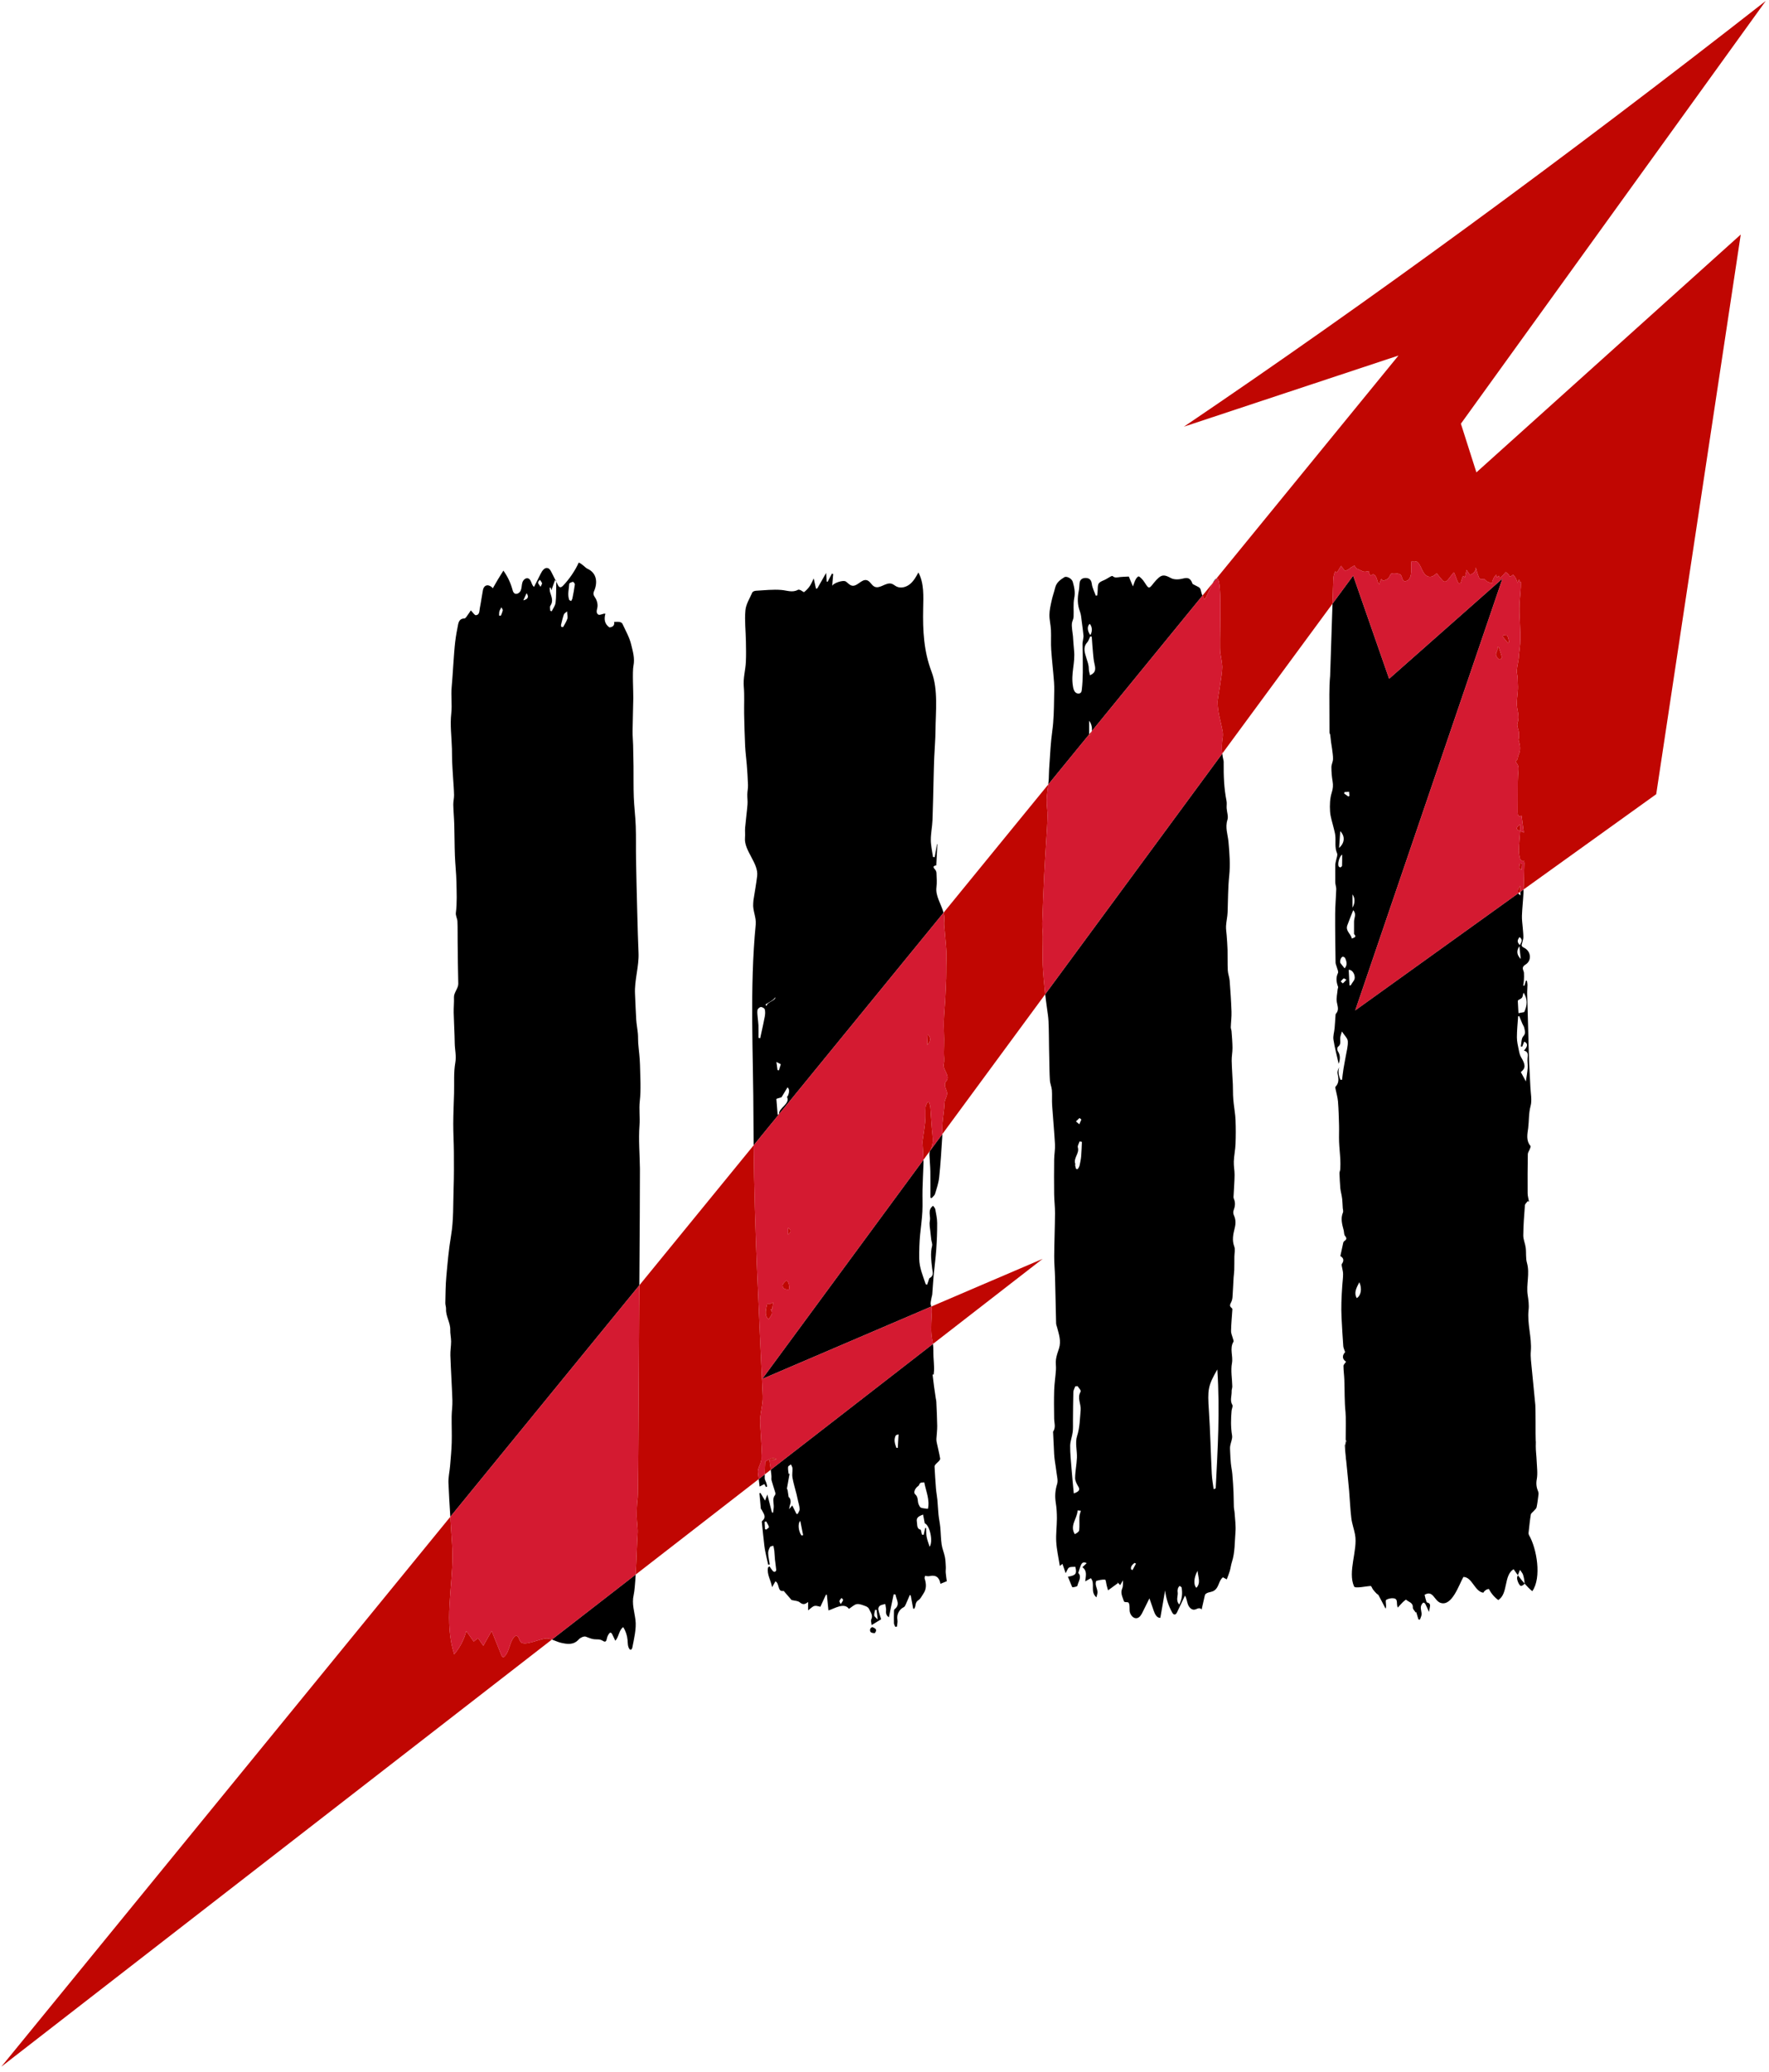
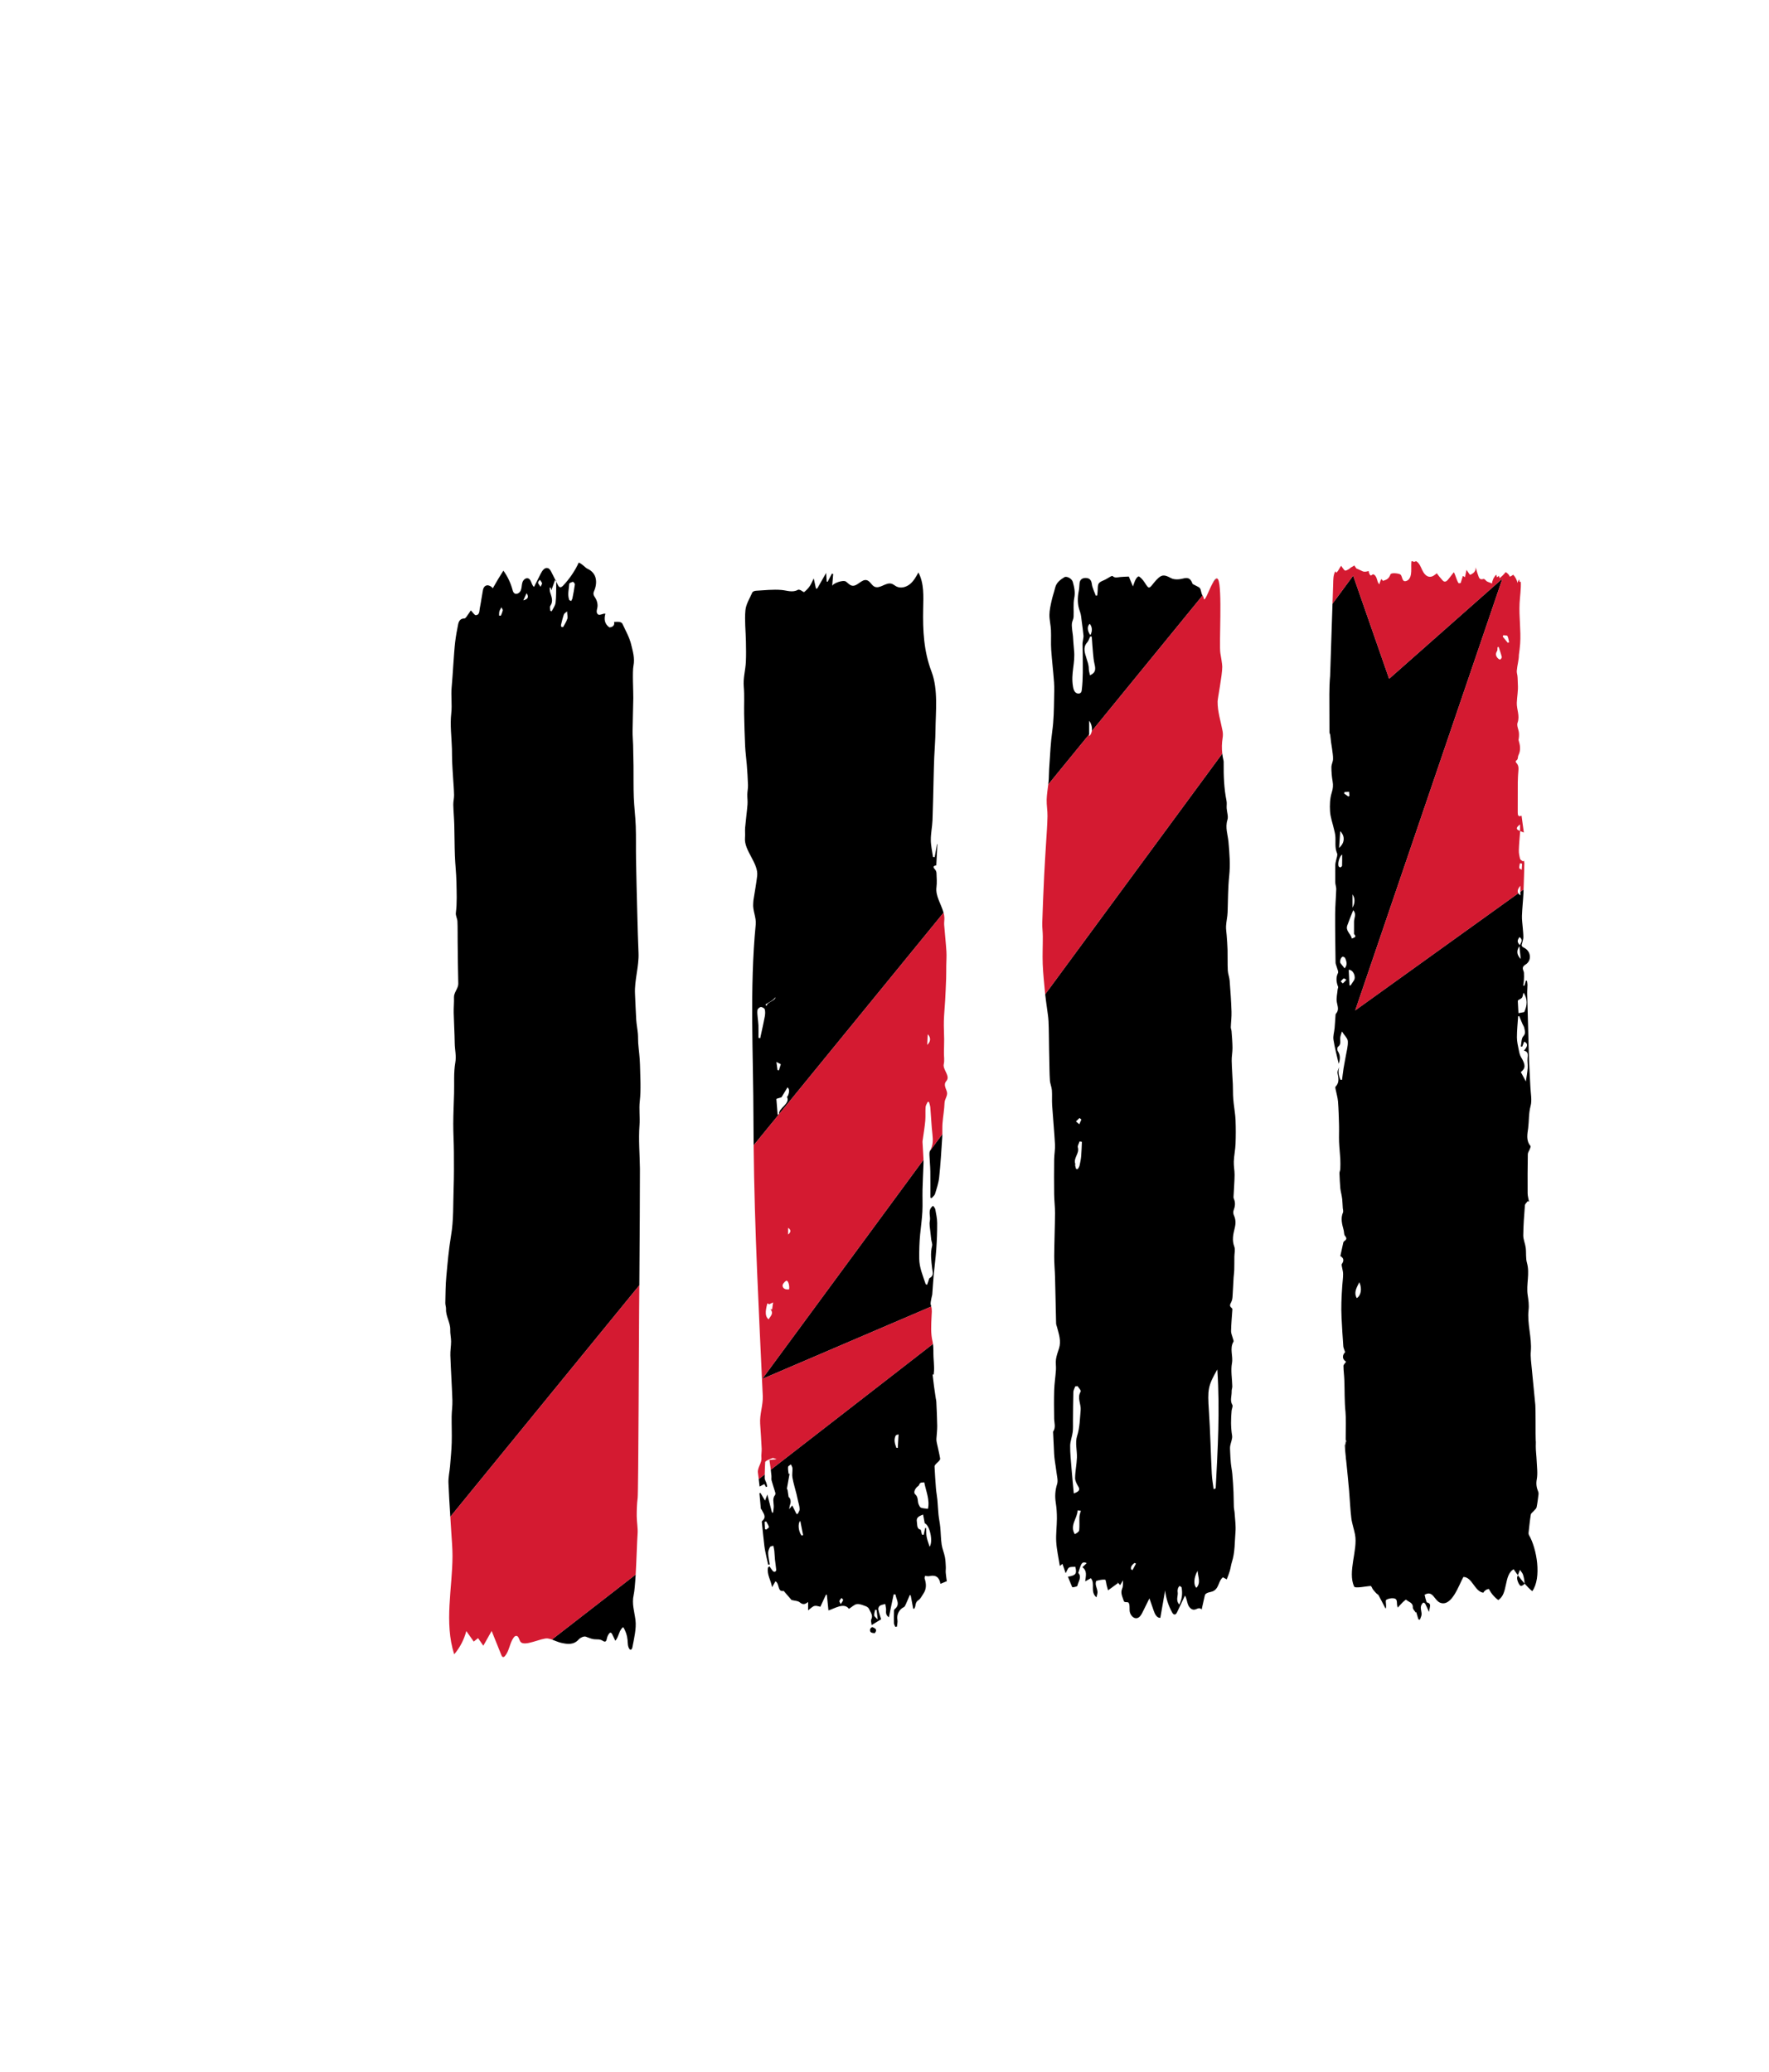
<svg xmlns="http://www.w3.org/2000/svg" width="269px" height="315px" viewBox="0 0 269 315" version="1.1">
  <title>logo</title>
  <desc>Created with Sketch.</desc>
  <defs />
  <g id="Home" stroke="none" stroke-width="1" fill="none" fill-rule="evenodd">
    <g id="Home-1280" transform="translate(-248, -7312)">
      <g id="fifth-member" transform="translate(0, 7262)">
        <g id="main" transform="translate(248, 0)">
          <g id="logo" transform="translate(0, 50)">
            <g id="Group-48">
              <path d="M96.351,242.55 C96.486,241.954 96.586,240.764 96.664,239.416 L83.926,249.297 C84.392,249.46 84.848,249.688 85.328,249.796 C86.277,250.009 87.234,250.154 88.02,249.264 C88.248,249.006 88.796,248.759 89.072,248.857 C89.48,249.001 89.886,249.194 90.305,249.247 C90.797,249.309 91.166,249.189 91.634,249.474 C91.757,249.55 91.898,249.646 92.036,249.601 C92.201,249.547 92.241,249.337 92.276,249.167 C92.334,248.884 92.454,248.615 92.627,248.385 C92.67,248.326 92.722,248.267 92.793,248.252 C92.935,248.222 93.04,248.375 93.102,248.505 C93.256,248.83 93.412,249.154 93.567,249.479 C94.123,248.89 94.1,247.863 94.772,247.408 C95.141,247.995 95.368,248.671 95.427,249.361 C95.465,249.827 95.439,250.331 95.702,250.719 C95.738,250.772 95.782,250.824 95.845,250.842 C96.016,250.892 96.127,250.667 96.16,250.492 C96.407,249.192 96.799,247.637 96.632,246.316 C96.473,245.053 96.056,243.847 96.351,242.55 Z M84.582,88.26 C84.547,88.253 84.513,88.246 84.478,88.239 C84.513,88.308 84.547,88.377 84.582,88.446 C84.582,88.385 84.582,88.322 84.582,88.26 Z M75.894,93.599 C75.99,93.601 76.156,93.634 76.171,93.6 C76.286,93.344 76.392,93.079 76.456,92.806 C76.476,92.715 76.367,92.593 76.249,92.339 C76.103,92.618 75.982,92.774 75.94,92.95 C75.889,93.158 75.906,93.383 75.894,93.599 Z M79.575,91.289 C80.156,91.128 80.529,90.868 80.073,90.196 C79.907,90.56 79.741,90.925 79.575,91.289 Z M81.82,88.594 C81.824,88.751 81.996,88.904 82.198,89.223 C82.327,88.923 82.454,88.772 82.421,88.674 C82.359,88.485 82.207,88.325 82.092,88.154 C81.994,88.301 81.817,88.45 81.82,88.594 Z M85.361,95.295 C85.415,95.351 85.62,95.37 85.638,95.338 C85.868,94.929 86.125,94.524 86.274,94.083 C86.36,93.83 86.262,93.516 86.233,92.958 C86.018,93.159 85.801,93.268 85.744,93.432 C85.566,93.945 85.443,94.476 85.312,95.003 C85.29,95.095 85.304,95.235 85.361,95.295 Z M86.569,91.246 C86.662,91.295 86.755,91.343 86.848,91.392 C86.914,91.258 87.014,91.132 87.042,90.991 C87.182,90.286 87.321,89.58 87.414,88.869 C87.43,88.742 87.203,88.458 87.127,88.471 C86.918,88.506 86.566,88.652 86.559,88.77 C86.515,89.593 86.258,90.434 86.569,91.246 Z M67.829,199.061 C67.847,198.749 67.708,198.429 67.716,198.116 C67.747,196.784 67.75,195.447 67.869,194.122 C68.054,192.051 68.235,189.974 68.582,187.926 C68.992,185.513 68.894,183.09 68.978,180.669 C69.042,178.853 69.031,177.033 69.02,175.214 C69.011,173.763 68.919,172.313 68.924,170.863 C68.929,169.312 69.005,167.762 69.049,166.212 C69.093,164.664 68.968,163.088 69.235,161.58 C69.418,160.546 69.161,159.613 69.147,158.635 C69.126,157.086 69.026,155.539 68.99,153.99 C68.973,153.2 69.062,152.408 69.033,151.62 C69.008,150.941 69.704,150.261 69.687,149.581 C69.631,147.47 69.616,145.358 69.591,143.246 C69.578,142.198 69.603,141.149 69.559,140.102 C69.541,139.665 69.266,139.219 69.32,138.803 C69.519,137.252 69.436,135.7 69.408,134.151 C69.384,132.801 69.223,131.453 69.173,130.103 C69.113,128.516 69.122,126.927 69.076,125.34 C69.047,124.344 68.95,123.35 68.928,122.354 C68.918,121.865 69.056,121.373 69.046,120.883 C69.028,120.002 68.948,119.123 68.895,118.242 C68.846,117.419 68.786,116.595 68.752,115.771 C68.726,115.137 68.741,114.501 68.723,113.867 C68.673,112.067 68.424,110.246 68.622,108.473 C68.773,107.119 68.556,105.797 68.683,104.468 C68.84,102.828 69.019,99.193 69.222,97.559 C69.331,96.678 69.489,95.802 69.666,94.931 C69.766,94.446 69.998,94.038 70.61,94.043 C70.706,94.044 70.827,93.928 70.894,93.836 C71.155,93.478 71.398,93.109 71.599,92.814 C71.896,93.109 72.157,93.566 72.373,93.544 C72.948,93.489 72.882,92.885 72.965,92.468 C73.144,91.566 73.261,90.653 73.433,89.749 C73.614,88.788 74.42,88.828 74.943,89.442 C75.449,88.534 75.984,87.641 76.547,86.766 C77.173,87.629 77.64,88.605 77.92,89.632 C77.98,89.852 78.045,90.094 78.233,90.223 C78.568,90.452 79.041,90.146 79.193,89.77 C79.346,89.395 79.314,88.969 79.431,88.581 C79.548,88.193 79.931,87.816 80.316,87.946 C80.828,88.119 80.769,88.929 81.209,89.241 C81.556,88.552 81.903,87.864 82.25,87.176 C82.464,86.75 82.837,86.249 83.296,86.383 C83.566,86.462 83.721,86.737 83.847,86.989 L84.478,88.239 C84.449,88.233 84.42,88.228 84.392,88.222 C84.215,88.719 84.037,89.218 83.844,89.758 C83.805,89.608 83.773,89.479 83.74,89.349 C83.687,89.354 83.632,89.359 83.579,89.363 C83.6,89.591 83.584,89.83 83.648,90.045 C83.849,90.73 84.189,91.387 83.691,92.108 C83.569,92.284 83.672,92.614 83.672,92.874 C83.748,92.896 83.823,92.917 83.9,92.939 C84.101,92.514 84.426,92.104 84.48,91.661 C84.591,90.751 84.558,89.824 84.581,88.903 C84.585,88.75 84.583,88.598 84.582,88.446 C84.666,88.614 84.751,88.781 84.835,88.949 C84.907,89.092 84.999,89.251 85.157,89.285 C85.327,89.32 85.484,89.19 85.606,89.066 C86.539,88.106 87.467,86.758 88.004,85.542 C88.299,85.645 88.476,85.821 88.725,86.011 C88.929,86.166 89.104,86.376 89.331,86.479 C90.805,87.15 90.883,88.64 90.335,89.885 C90.146,90.315 90.274,90.536 90.519,90.905 C90.784,91.303 90.933,91.915 90.839,92.373 C90.75,92.807 90.608,93.211 90.984,93.452 C91.172,93.572 91.572,93.363 91.876,93.305 C91.914,93.298 91.956,93.311 92.057,93.321 C91.834,94.125 91.908,94.86 92.669,95.401 C93.232,95.353 93.487,95.041 93.38,94.563 C93.68,94.562 93.944,94.528 94.194,94.57 C94.356,94.597 94.58,94.698 94.639,94.828 C95.119,95.874 95.716,96.898 95.979,98 C96.225,99.03 96.553,100.075 96.325,101.222 C96.138,102.16 96.315,105.164 96.3,106.139 C96.273,107.817 96.209,109.495 96.189,111.172 C96.181,111.88 96.254,112.589 96.273,113.298 C96.302,114.369 96.323,115.441 96.333,116.514 C96.35,118.083 96.316,119.654 96.375,121.222 C96.43,122.679 96.624,124.131 96.674,125.588 C96.733,127.292 96.687,128.998 96.717,130.703 C96.765,133.408 96.833,136.112 96.904,138.817 C96.956,140.839 97.007,142.861 97.095,144.881 C97.186,146.963 96.456,149.048 96.564,151.129 C96.63,152.424 96.66,153.72 96.744,155.015 C96.791,155.736 96.931,156.452 96.998,157.174 C97.042,157.653 97.012,158.139 97.048,158.619 C97.132,159.708 97.297,160.795 97.319,161.884 C97.355,163.745 97.495,165.603 97.286,167.472 C97.151,168.665 97.336,169.892 97.245,171.094 C97.077,173.311 97.286,175.519 97.311,177.73 C97.327,179.122 97.265,189.608 97.221,195.431 L68.478,230.633 C68.367,228.916 68.259,227.199 68.193,225.482 C68.159,224.634 68.365,223.78 68.438,222.927 C68.537,221.739 68.655,220.551 68.69,219.361 C68.728,218.031 68.666,216.698 68.68,215.367 C68.689,214.553 68.82,213.737 68.792,212.926 C68.715,210.648 68.565,208.372 68.485,206.093 C68.46,205.39 68.598,204.683 68.598,203.977 C68.598,203.381 68.444,202.783 68.465,202.19 C68.502,201.144 67.768,200.106 67.829,199.061 Z M132.665,247.405 C132.605,247.377 132.345,247.58 132.319,247.705 C132.196,248.297 132.652,248.282 133.012,248.33 C133.501,247.748 133.034,247.578 132.665,247.405 Z M232.029,164.431 C232.141,163.636 232.262,163 232.31,162.359 C232.345,161.881 232.232,161.39 232.282,160.915 C232.337,160.39 232.432,159.905 231.73,159.744 C232.355,159.105 232.361,158.625 231.771,158.38 C231.671,158.634 231.572,158.888 231.472,159.142 C231.4,159.132 231.329,159.122 231.256,159.111 C231.372,158.582 231.324,157.903 231.641,157.561 C232.067,157.102 231.856,156.736 231.794,156.328 C231.76,156.101 231.597,155.895 231.503,155.675 C231.336,155.281 231.176,154.885 231.013,154.49 L230.851,154.543 C230.782,155.606 230.664,156.669 230.665,157.732 C230.665,158.38 230.829,159.031 230.955,159.674 C231.026,160.038 231.105,160.426 231.292,160.738 C231.998,161.913 232.012,162.404 231.264,163.015 C231.485,163.424 231.706,163.834 232.029,164.431 Z M231.252,145.813 C231.187,145.215 231.122,144.618 231.04,143.863 C230.516,144.664 230.709,145.253 231.252,145.813 Z M231.111,143.714 C231.307,143.283 231.672,142.916 231.063,142.484 C230.684,143.004 230.689,143.243 231.111,143.714 Z M230.85,152.092 C230.81,152.12 230.801,152.211 230.805,152.273 C230.833,152.858 230.868,153.443 230.902,154.055 C231.336,153.973 231.579,153.927 231.778,153.889 C232.248,152.883 232.317,151.905 231.682,150.938 C231.565,151.181 231.585,151.476 231.456,151.673 C231.333,151.863 231.051,151.947 230.85,152.092 Z M206.701,194.967 C206.282,195.821 205.827,196.515 206.312,197.381 C206.946,197.022 207.162,195.936 206.701,194.967 Z M205.899,142.02 C205.899,141.239 205.89,140.669 205.9,140.1 C205.911,139.56 206.312,138.985 205.774,138.398 C205.445,139.239 205.135,139.971 204.871,140.72 C204.576,141.565 205.442,142.008 205.564,142.715 C206.206,142.473 206.216,142.39 205.899,142.02 Z M205.089,147.458 C205.128,148.25 205.168,149.039 205.207,149.828 L205.383,149.836 C205.539,149.597 205.686,149.35 205.854,149.12 C206.263,148.561 205.788,147.442 205.089,147.458 Z M204.548,145.686 C204.498,145.577 204.289,145.454 204.177,145.474 C203.887,145.525 203.671,146.231 203.851,146.469 C204.041,146.72 204.242,146.962 204.461,147.236 C204.894,146.798 204.803,146.239 204.548,145.686 Z M204.739,148.969 C204.543,148.868 204.373,148.732 204.327,148.766 C204.154,148.891 204.023,149.072 203.876,149.231 C203.989,149.333 204.183,149.537 204.203,149.521 C204.377,149.384 204.519,149.207 204.739,148.969 Z M203.833,131.883 C203.936,131.841 204.075,131.721 204.079,131.628 C204.102,131.085 204.09,130.541 204.09,129.94 C203.646,130.219 203.347,131.439 203.577,131.752 C203.63,131.825 203.774,131.908 203.833,131.883 Z M203.624,128.932 C204.486,128.171 204.568,127.167 203.804,126.384 C203.741,127.279 203.687,128.042 203.624,128.932 Z M204.401,120.66 C204.608,120.807 204.815,120.956 205.022,121.105 C205.08,121.079 205.139,121.054 205.197,121.029 C205.179,120.814 205.161,120.598 205.143,120.383 C204.905,120.403 204.668,120.424 204.43,120.445 C204.421,120.517 204.411,120.588 204.401,120.66 Z M205.665,138.006 C206.052,137.384 206.089,136.548 205.665,136 L205.665,138.006 Z M232.781,230.293 C232.63,231.219 232.54,232.154 232.436,233.086 C232.424,233.188 232.458,233.337 232.509,233.424 C233.696,235.46 234.451,239.915 233.004,241.944 C232.584,241.605 232.197,241.201 231.826,240.777 C231.828,240.32 231.727,239.869 231.599,239.44 C231.527,239.202 231.329,239.003 231.131,238.7 C230.998,239.043 230.898,239.292 230.811,239.517 C230.586,239.21 230.369,238.902 230.16,238.601 C228.62,239.542 229.367,242.349 227.827,243.289 C227.23,242.848 226.738,242.267 226.402,241.605 C226.051,241.641 225.725,241.863 225.563,242.176 C224.234,242.011 223.869,239.786 222.53,239.78 C221.851,240.972 220.798,244.298 219.056,243.721 C218.089,243.399 217.921,241.717 216.628,242.495 C216.68,242.798 216.849,243.361 216.935,243.613 C217.04,243.675 217.151,243.724 217.271,243.76 C217.367,243.796 217.467,243.987 217.46,244.101 C217.444,244.393 217.369,244.68 217.296,245.092 C217.08,244.616 216.924,244.241 216.737,243.881 C216.688,243.784 216.511,243.658 216.449,243.683 C216.333,243.731 216.24,243.867 216.171,243.986 C215.848,244.547 216.302,245.131 216.131,245.697 C216.073,245.889 215.993,246.073 215.922,246.261 C215.845,246.255 215.767,246.251 215.691,246.246 C215.58,245.874 215.47,245.502 215.359,245.128 C215.331,245.147 215.303,245.166 215.276,245.184 C215.121,244.931 214.823,244.669 214.838,244.425 C214.887,243.653 214.174,243.595 213.805,243.227 C213.789,243.21 213.479,243.458 213.328,243.605 C213.079,243.85 212.85,244.114 212.547,244.438 C212.277,243.836 212.677,243.097 211.887,243.023 C211.524,242.988 211.099,243.077 210.791,243.26 C210.662,243.337 210.766,243.803 210.768,244.092 C210.769,244.259 210.782,244.427 210.694,244.598 C210.341,243.919 209.994,243.234 209.628,242.562 C209.565,242.446 209.403,242.389 209.306,242.286 C209.125,242.097 208.945,241.903 208.788,241.695 C208.653,241.518 208.546,241.154 208.432,241.155 C207.88,241.164 206.064,241.568 205.914,241.239 C204.888,238.992 206.491,235.732 206.055,233.347 C205.901,232.508 205.592,231.692 205.488,230.849 C205.32,229.47 205.273,228.075 205.152,226.689 C205.03,225.28 204.881,223.873 204.743,222.465 C204.722,222.245 204.699,222.025 204.675,221.806 C204.683,221.978 204.683,222.034 204.668,221.887 C204.656,221.779 204.648,221.637 204.641,221.48 C204.584,220.931 204.529,220.382 204.498,219.831 C204.492,219.725 204.54,219.61 204.591,219.497 C204.591,219.828 204.605,220.265 204.622,220.68 C204.62,220.299 204.62,219.873 204.623,219.42 C204.683,219.287 204.736,219.159 204.702,219.054 C204.668,218.954 204.644,218.934 204.627,218.973 C204.643,217.282 204.675,215.416 204.602,214.7 C204.435,213.08 204.486,211.439 204.424,209.808 C204.397,209.103 204.295,208.401 204.293,207.697 C204.293,207.499 204.528,207.3 204.686,207.053 C203.972,206.57 204.18,205.99 204.544,205.598 C204.412,205.181 204.283,204.94 204.265,204.691 C204.16,203.23 204.068,201.768 203.998,200.306 C203.961,199.545 203.959,198.781 203.978,198.019 C203.998,197.181 204.056,196.343 204.108,195.506 C204.146,194.908 204.237,194.31 204.235,193.713 C204.234,193.322 204.104,192.93 204.042,192.536 C204.024,192.421 203.991,192.264 204.048,192.186 C204.48,191.592 204.223,191.212 203.818,190.99 C203.973,190.266 204.111,189.6 204.262,188.938 C204.282,188.852 204.362,188.747 204.434,188.698 C204.772,188.472 204.832,188.276 204.529,187.922 C204.36,187.726 204.399,187.357 204.326,187.071 C204.092,186.172 203.82,185.282 204.22,184.349 C204.295,184.173 204.201,183.926 204.187,183.71 C204.158,183.254 204.142,182.796 204.1,182.341 C204.075,182.069 204.013,181.8 203.964,181.53 C203.916,181.259 203.839,180.991 203.817,180.717 C203.758,179.944 203.71,179.168 203.684,178.393 C203.677,178.188 203.801,177.981 203.809,177.775 C203.828,177.25 203.838,176.723 203.81,176.2 C203.762,175.335 203.658,174.472 203.625,173.606 C203.593,172.768 203.642,171.926 203.619,171.087 C203.587,169.884 203.556,168.678 203.459,167.478 C203.408,166.85 203.214,166.233 203.093,165.609 C203.069,165.486 203.025,165.301 203.086,165.237 C203.676,164.631 203.544,163.947 203.394,163.222 C203.333,162.922 203.479,162.58 203.65,162.27 C203.421,162.955 203.583,163.567 203.818,164.171 C203.904,164.178 203.989,164.185 204.074,164.192 C204.148,163.617 204.21,163.041 204.302,162.469 C204.404,161.829 204.542,161.195 204.648,160.555 C204.773,159.808 205.001,159.049 204.953,158.31 C204.924,157.869 204.452,157.456 204.056,156.84 C203.944,157.239 203.831,157.499 203.804,157.768 C203.754,158.255 203.993,158.787 203.448,159.178 C203.336,159.258 203.329,159.67 203.431,159.826 C203.829,160.434 203.813,161.049 203.565,161.76 C203.285,160.504 202.956,159.306 202.77,158.086 C202.685,157.525 202.892,156.922 202.944,156.336 C203.002,155.706 203.033,155.074 203.08,154.442 C203.088,154.339 203.085,154.207 203.145,154.141 C203.651,153.586 203.399,153.026 203.287,152.399 C203.173,151.764 203.354,151.078 203.41,150.414 C203.421,150.291 203.509,150.15 203.472,150.05 C203.217,149.352 203.103,148.684 203.452,147.956 C203.562,147.725 203.343,147.336 203.267,147.02 C203.213,146.799 203.092,146.582 203.09,146.362 C203.056,143.899 203.016,141.437 203.029,138.975 C203.035,137.716 203.152,136.456 203.193,135.196 C203.202,134.904 203.089,134.61 203.058,134.314 C203.033,134.076 203.047,133.833 203.046,133.592 C203.044,132.889 203.035,132.185 203.049,131.482 C203.053,131.267 203.127,131.054 203.163,130.84 C203.227,130.469 203.443,130.029 203.316,129.739 C202.924,128.841 203.149,127.92 203.047,127.017 C203.008,126.681 202.911,126.35 202.834,126.018 C202.632,125.141 202.311,124.271 202.254,123.385 C202.193,122.429 202.225,121.409 202.511,120.51 C202.707,119.896 202.739,119.392 202.638,118.793 C202.517,118.087 202.459,117.361 202.458,116.644 C202.458,116.241 202.692,115.839 202.703,115.433 C202.719,114.914 202.623,114.391 202.561,113.872 C202.52,113.528 202.45,113.189 202.405,112.846 C202.357,112.479 202.331,112.109 202.281,111.742 C202.263,111.618 202.166,111.5 202.165,111.379 C202.153,109.435 202.152,107.492 202.147,105.548 C202.145,104.784 202.185,103.552 202.263,102.767 C202.287,102.056 202.311,101.345 202.334,100.633 L202.492,95.801 C202.536,94.467 202.58,93.132 202.624,91.798 L205.767,87.525 L211.234,103.213 L228.464,87.982 L206.081,153.633 L230.88,135.821 C230.946,135.936 231.048,136.047 231.191,136.159 L231.191,135.597 L231.68,135.247 C231.671,135.442 231.667,135.637 231.659,135.831 C231.606,136.969 231.471,138.104 231.43,139.241 C231.408,139.836 231.507,140.434 231.551,141.031 C231.587,141.527 231.649,142.023 231.647,142.519 C231.645,142.801 231.535,143.082 231.473,143.362 C231.417,143.613 231.232,143.865 231.729,144.095 C232.796,144.59 232.985,146.042 231.983,146.658 C231.229,147.122 231.708,147.507 231.737,147.923 C231.764,148.309 231.748,148.699 231.727,149.086 C231.714,149.344 231.659,149.6 231.623,149.857 C231.686,149.865 231.747,149.873 231.808,149.881 C231.884,149.629 231.959,149.375 232.034,149.122 C232.085,149.121 232.136,149.12 232.188,149.12 C232.217,149.329 232.272,149.539 232.272,149.749 C232.271,150.204 232.218,150.66 232.228,151.114 C232.267,152.852 232.325,154.59 232.373,156.328 C232.42,157.983 232.452,159.64 232.515,161.295 C232.565,162.627 232.659,163.958 232.716,165.291 C232.758,166.258 232.986,167.284 232.744,168.18 C232.443,169.291 232.52,170.404 232.381,171.506 C232.268,172.397 232.015,173.404 232.729,174.244 C232.795,174.321 232.686,174.565 232.629,174.721 C232.534,174.981 232.329,175.232 232.324,175.489 C232.29,177.476 232.281,179.464 232.296,181.451 C232.3,181.87 232.433,182.288 232.505,182.706 C232.439,182.683 232.373,182.661 232.306,182.639 C232.16,182.85 231.901,183.054 231.883,183.276 C231.764,184.797 231.647,186.322 231.633,187.846 C231.627,188.467 231.925,189.084 232.005,189.713 C232.103,190.48 231.987,191.296 232.194,192.025 C232.66,193.663 232.055,195.294 232.304,196.921 C232.417,197.659 232.527,198.427 232.442,199.159 C232.196,201.284 232.959,203.339 232.783,205.459 C232.711,206.326 232.844,207.213 232.924,208.087 C233.093,209.941 233.303,211.791 233.467,213.646 C233.526,214.318 233.492,218.466 233.518,219.141 C233.53,219.456 233.548,218.809 233.567,217.845 C233.55,218.756 233.536,219.543 233.534,219.905 C233.531,220.633 233.639,221.358 233.667,222.087 C233.703,223.041 233.853,224.022 233.683,224.943 C233.554,225.649 233.653,226.217 233.905,226.818 C233.945,226.915 233.97,227.078 233.956,227.181 C233.868,227.853 233.796,228.528 233.657,229.189 C233.614,229.395 233.383,229.564 233.232,229.746 C233.08,229.93 232.814,230.092 232.781,230.293 Z M140.621,231.63 C140.538,231.197 140.458,230.768 140.367,230.29 C139.821,230.512 139.296,230.696 139.419,231.36 C139.507,231.836 139.373,232.49 140.014,232.596 C140.082,232.876 140.14,233.114 140.198,233.352 L140.458,233.369 C140.532,233.031 140.605,232.693 140.679,232.355 C140.728,232.348 140.777,232.341 140.827,232.334 C140.852,232.792 140.83,233.257 140.913,233.704 C141.002,234.182 141.19,234.639 141.363,235.194 C141.945,234.323 141.338,231.841 140.621,231.63 Z M139.705,228.776 C139.787,228.954 139.897,229.191 140.052,229.25 C140.343,229.36 140.676,229.36 141.104,229.422 C141.414,228.07 140.814,226.765 140.544,225.394 C140.309,225.426 140.086,225.398 139.944,225.491 C139.8,225.587 139.773,225.86 139.628,225.954 C139.183,226.242 138.84,226.929 139.16,227.204 C139.691,227.659 139.476,228.276 139.705,228.776 Z M136.641,218.102 C136.489,218.159 136.26,218.171 136.206,218.276 C135.876,218.92 136.077,219.539 136.308,220.148 C136.378,220.152 136.447,220.156 136.517,220.159 C136.556,219.505 136.595,218.851 136.641,218.102 Z M133.469,246.254 C133.396,245.613 133.35,245.206 133.304,244.797 C133.227,244.787 133.151,244.778 133.074,244.768 C133.02,245.06 132.904,245.36 132.937,245.641 C132.958,245.816 133.205,245.965 133.469,246.254 Z M128.208,243.277 C128.227,243.201 128.047,243.076 127.957,242.973 C127.848,243.127 127.706,243.269 127.644,243.44 C127.613,243.525 127.731,243.663 127.843,243.917 C128.023,243.619 128.162,243.459 128.208,243.277 Z M122.124,233.426 C121.986,232.728 121.848,232.031 121.694,231.257 C121.262,231.659 121.438,232.919 121.881,233.474 C121.962,233.459 122.043,233.442 122.124,233.426 Z M121.302,230.195 C121.408,229.953 121.606,229.708 121.599,229.47 C121.588,229.064 121.449,228.663 121.362,228.26 C121.286,227.913 121.216,227.563 121.129,227.218 C120.919,226.376 120.659,225.544 120.503,224.693 C120.418,224.231 120.529,223.735 120.504,223.257 C120.493,223.056 120.356,222.863 120.276,222.666 C120.122,222.795 119.853,222.909 119.837,223.052 C119.799,223.394 119.88,223.749 119.914,224.099 C119.964,224.094 120.014,224.09 120.065,224.086 C119.93,224.823 119.791,225.561 119.668,226.3 C119.653,226.392 119.749,226.496 119.767,226.599 C119.819,226.897 119.857,227.196 119.919,227.626 C120.155,227.741 120.327,228.267 120.157,228.74 C120.073,228.975 120.048,229.231 119.997,229.478 C120.162,229.281 120.327,229.082 120.472,228.908 C120.667,229.299 120.894,229.751 121.12,230.202 C121.181,230.199 121.242,230.197 121.302,230.195 Z M116.929,232.188 C116.849,231.888 116.66,231.617 116.513,231.336 L116.261,231.41 C116.282,231.779 116.304,232.148 116.326,232.517 C116.393,232.537 116.459,232.557 116.526,232.577 C116.669,232.444 116.953,232.275 116.929,232.188 Z M143.975,240.428 C143.617,240.574 143.344,240.685 143.014,240.82 C143.064,240.858 143.006,240.837 143,240.806 C142.836,239.849 142.321,239.421 141.323,239.655 C141.129,239.702 140.907,239.634 140.662,239.616 C140.637,239.767 140.569,239.903 140.602,240.008 C140.865,240.813 140.912,241.594 140.407,242.33 C140.176,242.665 139.995,243.09 139.676,243.296 C139.303,243.539 139.236,243.827 139.189,244.195 C139.17,244.344 139.079,244.484 139.021,244.629 L138.862,244.587 C138.737,243.922 138.612,243.256 138.487,242.589 C138.438,242.571 138.39,242.553 138.341,242.534 C138.147,242.989 137.962,243.447 137.756,243.896 C137.676,244.07 137.586,244.302 137.437,244.371 C136.728,244.698 136.323,245.524 136.464,246.289 C136.526,246.623 136.422,246.987 136.393,247.337 C136.306,247.343 136.217,247.35 136.13,247.357 C136.063,247.176 135.943,246.997 135.937,246.814 C135.914,246.211 135.929,245.606 135.939,245.003 C135.94,244.898 135.949,244.749 136.015,244.699 C136.974,243.977 136.269,243.21 136.177,242.462 C136.084,242.446 135.991,242.429 135.898,242.414 C135.761,243.058 135.623,243.701 135.488,244.345 C135.386,244.84 135.288,245.335 135.17,245.92 C134.529,245.474 134.797,244.981 134.729,244.566 C134.692,244.341 134.653,244.116 134.615,243.89 C134.34,243.973 134.033,244.005 133.802,244.155 C133.656,244.249 133.529,244.536 133.56,244.705 C133.653,245.204 133.828,245.687 133.984,246.218 C133.535,246.492 133.089,246.764 132.541,247.097 C132.51,246.731 132.391,246.434 132.486,246.244 C132.813,245.595 132.349,245.142 132.146,244.637 C132.074,244.452 131.824,244.287 131.618,244.216 C131.189,244.066 130.716,243.85 130.299,243.911 C129.897,243.971 129.542,244.347 129.091,244.63 C128.352,243.601 126.897,244.601 125.977,244.868 C125.894,244.064 125.814,243.281 125.734,242.496 C125.689,242.488 125.643,242.48 125.599,242.472 C125.335,243.042 125.071,243.612 124.745,244.317 C124.636,244.289 124.404,244.205 124.165,244.178 C124.004,244.159 123.809,244.177 123.673,244.255 C123.434,244.393 123.228,244.589 122.882,244.862 L122.882,243.581 C122.361,244.025 122.029,243.981 121.604,243.631 C121.317,243.395 120.826,243.403 120.366,243.285 C120.034,242.901 119.638,242.445 119.172,241.906 C118.166,242.092 118.588,240.81 117.917,240.441 C117.753,240.73 117.593,241.009 117.404,241.341 C117.238,240.279 116.573,239.392 116.789,238.341 C116.862,238.279 116.935,238.219 117.008,238.158 C117.173,238.396 117.325,238.645 117.51,238.867 C117.578,238.949 117.74,239.026 117.827,239 C117.921,238.971 118.047,238.814 118.038,238.722 C117.993,238.198 117.901,237.678 117.846,237.154 C117.8,236.708 117.791,236.259 117.745,235.814 C117.718,235.552 117.648,235.295 117.597,235.035 C117.422,235.096 117.154,235.107 117.09,235.227 C116.939,235.51 116.797,235.848 116.809,236.158 C116.829,236.732 116.962,237.303 117.048,237.876 C116.97,237.891 116.891,237.906 116.814,237.921 C116.721,237.514 116.622,237.108 116.538,236.699 C116.429,236.164 116.302,235.631 116.236,235.09 C116.089,233.881 115.973,232.667 115.849,231.455 C115.842,231.394 115.852,231.305 115.891,231.273 C116.636,230.653 116.079,230.102 115.804,229.538 C115.776,229.481 115.701,229.436 115.695,229.38 C115.619,228.605 115.553,227.829 115.483,227.053 L115.637,226.999 C115.859,227.372 116.081,227.747 116.335,228.173 C116.439,227.896 116.527,227.663 116.685,227.243 C116.951,228.28 117.17,229.134 117.389,229.989 C117.446,229.992 117.502,229.995 117.558,229.998 C117.593,229.661 117.662,229.323 117.655,228.986 C117.644,228.418 117.434,227.836 117.861,227.315 C117.928,227.233 117.922,227.052 117.888,226.935 C117.711,226.326 117.496,225.727 117.331,225.114 C117.272,224.895 117.329,224.647 117.309,224.413 C117.283,224.102 117.245,223.791 117.207,223.48 L141.87,204.347 C141.966,204.99 141.917,205.67 141.949,206.33 C141.978,206.901 142.031,207.47 142.043,208.042 C142.051,208.364 142,208.686 141.975,209.009 C141.92,209.005 141.865,209.001 141.81,208.997 C141.947,210.206 142.102,211.414 142.297,212.624 C142.326,212.791 142.372,212.958 142.38,213.126 C142.433,214.354 142.502,215.581 142.517,216.809 C142.525,217.469 142.427,218.13 142.393,218.791 C142.383,218.98 142.411,219.175 142.45,219.36 C142.618,220.163 142.824,220.957 142.96,221.763 C143.028,222.166 142.088,222.591 142.11,223.004 C142.17,224.102 142.234,225.201 142.322,226.298 C142.369,226.89 142.487,227.476 142.543,228.067 C142.614,228.816 142.636,229.569 142.713,230.316 C142.779,230.948 142.917,231.573 142.979,232.206 C143.066,233.087 143.064,233.979 143.191,234.854 C143.283,235.488 143.555,236.096 143.682,236.728 C143.782,237.22 143.794,237.731 143.822,238.235 C143.839,238.534 143.786,238.836 143.81,239.134 C143.845,239.575 143.92,240.015 143.975,240.428 Z M204.627,218.973 C204.601,219.033 204.591,219.23 204.591,219.497 C204.602,219.471 204.612,219.445 204.623,219.42 C204.624,219.274 204.625,219.124 204.627,218.973 Z M115.223,154.779 C115.25,155.155 115.319,155.528 115.33,155.904 C115.348,156.536 115.335,157.169 115.335,157.802 L115.602,157.857 C115.653,157.617 115.704,157.376 115.756,157.136 C115.939,156.273 116.143,155.414 116.298,154.546 C116.36,154.195 116.383,153.807 116.291,153.472 C116.244,153.303 115.892,153.106 115.694,153.122 C115.505,153.137 115.215,153.392 115.185,153.576 C115.122,153.965 115.193,154.378 115.223,154.779 Z M116.626,152.925 C116.452,152.47 118.05,152.094 117.876,151.635 C117.482,152.385 115.85,152.721 116.626,152.925 Z M118.059,167.12 C118.113,167.894 118.182,168.666 118.255,169.534 C118.402,169.411 118.463,169.383 118.461,169.358 C118.421,168.474 120.178,167.817 119.686,166.83 C119.654,166.767 119.823,166.623 119.861,166.504 C119.995,166.082 120.101,165.657 119.755,165.333 C119.441,165.85 119.143,166.332 118.853,166.82 C118.8,166.909 118.052,167.022 118.059,167.12 Z M118.063,161.471 C118.127,161.943 118.179,162.327 118.232,162.711 C118.302,162.722 118.374,162.734 118.445,162.746 C118.545,162.423 118.644,162.101 118.732,161.818 C118.504,161.7 118.332,161.611 118.063,161.471 Z M113.419,100.651 C113.468,99.611 113.447,98.566 113.427,97.523 C113.398,95.947 113.208,94.36 113.35,92.802 C113.436,91.869 114.007,90.974 114.404,90.081 C114.468,89.939 114.759,89.834 114.95,89.824 C116.251,89.754 117.564,89.596 118.851,89.709 C119.696,89.782 120.502,90.145 121.338,89.683 C121.429,89.633 121.598,89.675 121.71,89.724 C121.914,89.813 122.211,90.077 122.277,90.025 C122.601,89.772 122.899,89.465 123.133,89.126 C123.368,88.786 123.518,88.387 123.738,87.947 C123.867,88.532 123.974,89.017 124.08,89.502 L124.279,89.476 C124.714,88.711 125.149,87.947 125.623,87.116 C125.654,87.583 125.682,88.007 125.711,88.43 C125.759,88.44 125.806,88.45 125.854,88.46 L126.509,87.213 C126.571,87.236 126.634,87.26 126.696,87.284 C126.646,87.886 126.594,88.488 126.541,89.112 C126.573,88.74 128.197,88.1 128.651,88.44 C128.951,88.664 129.204,88.989 129.573,89.055 C130.385,89.201 131.019,88.001 131.814,88.222 C132.313,88.361 132.516,88.991 132.986,89.209 C133.807,89.589 134.72,88.493 135.585,88.76 C135.85,88.842 136.059,89.041 136.304,89.169 C136.958,89.51 137.793,89.286 138.365,88.821 C138.936,88.356 139.303,87.692 139.656,87.046 C140.537,88.693 140.42,90.665 140.381,92.531 C140.313,95.887 140.467,99.014 141.652,102.129 C142.688,104.853 142.274,108.234 142.25,111.145 C142.239,112.476 142.119,113.806 142.063,115.137 C142.019,116.175 141.997,117.214 141.97,118.253 C141.914,120.407 141.883,122.564 141.798,124.718 C141.758,125.716 141.537,126.712 141.543,127.708 C141.548,128.578 141.756,129.447 141.875,130.317 C141.96,130.323 142.046,130.328 142.132,130.334 C142.249,129.675 142.367,129.016 142.484,128.357 C142.503,128.356 142.522,128.356 142.542,128.355 C142.487,129.423 142.432,130.492 142.375,131.59 C141.971,131.641 141.784,131.787 142.169,132.191 C142.302,132.33 142.398,132.56 142.405,132.752 C142.433,133.473 142.493,134.205 142.401,134.914 C142.229,136.246 143.139,137.5 143.478,138.783 L114.6,174.148 C114.587,172.844 114.574,171.54 114.572,170.231 C114.562,160.463 113.972,150.213 114.918,140.56 C115.022,139.495 114.432,138.429 114.536,137.364 C114.553,137.192 114.55,137.018 114.576,136.848 C114.763,135.626 114.994,134.411 115.138,133.185 C115.365,131.257 113.109,129.324 113.286,127.392 C113.334,126.877 113.262,126.352 113.307,125.837 C113.41,124.667 113.572,123.502 113.668,122.331 C113.71,121.818 113.629,121.297 113.641,120.78 C113.652,120.31 113.758,119.839 113.742,119.37 C113.71,118.341 113.639,117.313 113.561,116.286 C113.489,115.346 113.352,114.408 113.308,113.467 C113.23,111.834 113.188,110.2 113.155,108.566 C113.128,107.176 113.222,105.779 113.101,104.397 C112.988,103.113 113.359,101.901 113.419,100.651 Z M185.111,208.228 C183.667,210.744 183.62,211.296 183.829,214.485 C184.038,217.658 184.107,220.886 184.265,224.081 C184.305,224.883 184.45,225.651 184.548,226.434 L184.863,226.308 C185.161,220.466 185.531,214.63 185.111,208.228 Z M182.107,238.844 C181.519,239.872 181.469,241.025 181.933,241.43 C182.63,240.659 182.186,239.834 182.107,238.844 Z M179.682,241.391 C179.666,241.292 179.474,241.222 179.364,241.139 C179.279,241.267 179.158,241.386 179.118,241.527 C179.068,241.705 179.05,241.907 179.08,242.089 C179.176,242.668 178.729,243.304 179.327,243.982 C179.782,243.067 179.814,242.235 179.682,241.391 Z M172.744,237.748 C172.668,237.714 172.59,237.681 172.513,237.647 C172.207,237.916 171.876,238.176 172.007,238.636 C172.077,238.669 172.146,238.703 172.215,238.736 C172.392,238.406 172.569,238.077 172.744,237.748 Z M164.519,173.623 L164.161,173.563 C164.067,173.867 163.829,174.214 163.904,174.468 C164.179,175.393 163.162,176.095 163.522,177.007 C163.533,177.036 163.472,177.089 163.478,177.124 C163.517,177.323 163.55,177.526 163.622,177.713 C163.64,177.759 163.867,177.788 163.891,177.754 C164.004,177.586 164.121,177.403 164.165,177.21 C164.269,176.745 164.363,176.274 164.405,175.801 C164.468,175.077 164.483,174.35 164.519,173.623 Z M164.356,229.705 C164.192,229.691 164.028,229.676 163.864,229.662 C163.833,230.865 162.613,231.955 163.438,233.278 C163.765,233.107 164.083,232.898 164.105,232.678 C164.175,232 164.11,231.316 164.143,230.635 C164.158,230.325 164.281,230.015 164.356,229.705 Z M162.939,223.288 C163.037,224.521 163.162,225.753 163.285,227.08 C164.063,226.808 164.264,226.54 163.996,226.083 C163.741,225.649 163.478,225.18 163.483,224.727 C163.495,223.697 163.721,222.669 163.761,221.639 C163.805,220.538 163.45,219.398 163.788,218.342 C164.207,217.031 164.203,215.728 164.326,214.419 C164.414,213.492 163.757,212.577 164.312,211.629 C164.444,211.404 164.027,211.054 163.862,210.761 C163.747,210.772 163.63,210.785 163.513,210.796 C163.411,211.08 163.227,211.362 163.219,211.646 C163.175,213.109 163.177,214.571 163.16,216.034 C163.154,216.61 163.19,217.189 163.117,217.762 C163.03,218.45 162.74,219.134 162.732,219.821 C162.719,220.976 162.847,222.132 162.939,223.288 Z M163.614,170.512 C163.784,170.657 163.953,170.802 164.122,170.947 C164.227,170.707 164.332,170.467 164.437,170.227 C164.342,170.15 164.247,170.073 164.152,169.997 C163.972,170.169 163.794,170.341 163.614,170.512 Z M187.879,173.925 C187.844,174.821 187.651,175.711 187.616,176.606 C187.589,177.286 187.74,177.972 187.734,178.655 C187.724,179.647 187.639,180.639 187.593,181.632 C187.584,181.847 187.54,182.092 187.622,182.273 C187.904,182.894 187.796,183.472 187.575,184.079 C187.5,184.285 187.534,184.582 187.629,184.787 C187.927,185.427 187.922,186.049 187.755,186.728 C187.529,187.648 187.315,188.564 187.687,189.54 C187.859,189.99 187.705,190.562 187.701,191.079 C187.695,191.758 187.704,192.438 187.684,193.117 C187.673,193.495 187.609,193.87 187.586,194.248 C187.528,195.231 187.49,196.214 187.421,197.197 C187.402,197.466 187.343,197.753 187.221,197.991 C187.054,198.318 186.9,198.597 187.284,198.873 C187.345,198.918 187.404,199.02 187.4,199.091 C187.332,200.179 187.219,201.266 187.197,202.356 C187.188,202.759 187.392,203.167 187.494,203.573 C187.531,203.716 187.625,203.906 187.569,204.001 C186.938,205.048 187.538,206.177 187.336,207.278 C187.127,208.41 187.364,209.622 187.388,210.799 C187.393,211.052 187.275,211.306 187.287,211.557 C187.318,212.241 186.983,212.932 187.398,213.624 C187.515,213.819 187.31,214.195 187.282,214.49 C187.164,215.75 187.142,217 187.354,218.264 C187.439,218.766 187.151,219.324 187.065,219.862 C187.023,220.128 187.044,220.407 187.057,220.678 C187.084,221.281 187.107,221.883 187.166,222.483 C187.221,223.042 187.344,223.594 187.394,224.153 C187.474,225.068 187.531,225.985 187.573,226.901 C187.607,227.637 187.593,228.374 187.622,229.11 C187.635,229.427 187.721,229.742 187.74,230.06 C187.8,231.023 187.946,231.997 187.868,232.95 C187.742,234.477 187.806,236.032 187.326,237.521 C187.184,237.961 187.135,238.428 187.005,238.872 C186.877,239.304 186.702,239.722 186.546,240.148 C186.345,240.05 186.149,239.939 185.953,239.832 C185.394,240.313 185.381,241 184.965,241.543 C184.457,242.206 183.84,241.952 183.339,242.359 C183.248,242.432 183.217,242.554 183.191,242.669 C183.032,243.367 182.874,244.067 182.716,244.766 C182.669,244.57 182.41,244.506 182.213,244.554 C182.016,244.602 181.839,244.722 181.639,244.75 C181.176,244.815 180.792,244.376 180.636,243.936 C180.479,243.497 180.444,243.007 180.19,242.616 C179.792,243.454 179.394,244.291 178.997,245.13 C178.917,245.297 178.801,245.489 178.615,245.491 C178.441,245.492 178.321,245.324 178.238,245.172 C177.667,244.141 177.302,242.997 177.171,241.826 C176.928,243.218 176.686,244.608 176.444,245.999 C175.926,246.033 175.62,245.446 175.452,244.957 C175.231,244.315 175.01,243.672 174.788,243.03 C174.436,243.741 174.084,244.453 173.732,245.165 C173.544,245.544 173.3,245.967 172.883,246.044 C172.36,246.14 171.919,245.611 171.799,245.094 C171.719,244.75 171.845,243.953 171.607,243.689 C171.459,243.526 170.981,243.717 170.895,243.451 C170.708,242.83 170.338,242.247 170.649,241.528 C170.809,241.158 170.74,240.693 170.775,240.281 C170.644,240.502 170.501,240.741 170.335,241.021 C170.15,240.821 170.018,240.678 169.886,240.536 C169.923,240.595 169.959,240.657 169.996,240.717 C169.531,241.057 169.066,241.398 168.494,241.816 C168.431,241.592 168.358,241.345 168.293,241.097 C168.211,240.781 168.16,240.201 168.054,240.191 C167.617,240.152 167.155,240.255 166.723,240.379 C166.638,240.404 166.595,240.766 166.626,240.957 C166.684,241.316 166.854,241.659 166.892,242.019 C166.918,242.267 166.803,242.53 166.73,242.884 C165.711,242.027 166.591,240.808 165.88,239.967 C165.626,240.111 165.361,240.261 165.021,240.452 C165.102,239.625 165.361,238.861 164.593,238.299 C164.804,238.101 165.011,237.906 165.25,237.681 C164.672,237.393 164.465,237.711 164.316,238.095 C164.191,238.418 164.099,238.756 163.964,239.174 C164.547,239.764 163.98,240.449 163.831,241.12 C163.801,241.253 163.359,241.321 163.098,241.354 C163.042,241.361 162.942,241.084 162.877,240.93 C162.712,240.54 162.555,240.146 162.392,239.742 C163.604,239.542 163.77,239.305 163.522,238.239 C163.197,238.267 162.831,238.211 162.573,238.351 C162.356,238.471 162.268,238.821 162.043,239.204 C161.876,238.71 161.719,238.249 161.563,237.789 C161.492,237.846 161.415,237.907 161.163,238.108 C160.96,236.809 160.684,235.633 160.613,234.445 C160.543,233.273 160.71,232.088 160.714,230.91 C160.717,230.118 160.672,229.318 160.548,228.537 C160.389,227.543 160.443,226.612 160.752,225.638 C160.916,225.117 160.72,224.474 160.655,223.89 C160.586,223.275 160.473,222.666 160.391,222.052 C160.346,221.716 160.313,221.376 160.295,221.037 C160.24,219.979 160.193,218.92 160.144,217.862 C160.141,217.797 160.121,217.716 160.152,217.67 C160.58,217.033 160.308,216.353 160.299,215.685 C160.278,214.249 160.257,212.811 160.304,211.376 C160.338,210.35 160.5,209.329 160.569,208.303 C160.606,207.763 160.499,207.208 160.576,206.676 C160.655,206.116 160.862,205.573 161.036,205.03 C161.39,203.92 161.025,202.881 160.747,201.832 C160.693,201.627 160.599,201.423 160.594,201.217 C160.534,198.892 160.495,196.567 160.435,194.242 C160.407,193.161 160.3,192.081 160.307,191 C160.323,188.825 160.412,186.651 160.43,184.476 C160.437,183.52 160.311,182.565 160.299,181.608 C160.276,179.841 160.278,178.073 160.3,176.305 C160.309,175.534 160.465,174.759 160.423,173.993 C160.316,172.009 160.121,170.027 159.99,168.043 C159.94,167.284 160.009,166.516 159.951,165.758 C159.913,165.259 159.681,164.772 159.651,164.273 C159.581,163.138 159.582,162 159.555,160.863 C159.544,160.386 159.533,159.909 159.524,159.431 C159.5,158.06 159.502,156.687 159.444,155.318 C159.413,154.602 159.281,153.891 159.191,153.178 C159.107,152.513 159.002,151.85 158.936,151.183 L185.863,114.582 C185.905,114.942 185.964,115.302 186.057,115.662 C186.089,115.784 186.078,115.919 186.076,116.048 C186.059,117.972 186.128,119.887 186.508,121.783 C186.58,122.136 186.505,122.517 186.528,122.882 C186.566,123.48 186.815,124.133 186.647,124.66 C186.275,125.832 186.705,126.889 186.807,128.003 C186.963,129.717 187.095,131.466 186.918,133.167 C186.725,135.017 186.743,136.857 186.675,138.702 C186.649,139.404 186.475,140.099 186.433,140.8 C186.406,141.272 186.5,141.75 186.532,142.226 C186.582,142.959 186.647,143.692 186.666,144.427 C186.693,145.468 186.652,146.511 186.703,147.551 C186.729,148.072 186.944,148.583 186.984,149.105 C187.106,150.677 187.212,152.252 187.266,153.828 C187.293,154.611 187.181,155.398 187.157,156.184 C187.15,156.39 187.258,156.597 187.273,156.806 C187.333,157.65 187.41,158.495 187.417,159.34 C187.422,159.985 187.281,160.633 187.295,161.277 C187.32,162.476 187.416,163.675 187.47,164.874 C187.495,165.42 187.48,165.969 187.501,166.516 C187.518,166.939 187.555,167.361 187.6,167.782 C187.691,168.617 187.845,169.448 187.878,170.285 C187.927,171.496 187.927,172.713 187.879,173.925 Z M230.706,239.8 C230.596,240.106 231,241.128 231.284,241.14 C231.467,241.146 231.807,240.912 231.826,240.777 C231.471,240.373 231.13,239.95 230.811,239.517 C230.774,239.614 230.739,239.708 230.706,239.8 Z M115.376,224.901 C115.419,225.269 115.46,225.644 115.507,226.035 C115.79,225.887 115.976,225.791 116.227,225.659 C116.313,225.816 116.395,225.965 116.477,226.114 C116.541,226.08 116.604,226.045 116.668,226.012 C116.626,225.838 116.595,225.661 116.539,225.492 C116.456,225.243 116.28,225 116.278,224.753 C116.276,224.567 116.284,224.38 116.286,224.194 L115.376,224.901 Z M141.643,197.354 C141.668,197.169 141.748,196.99 141.763,196.805 C141.843,195.815 141.895,194.822 141.985,193.832 C142.104,192.536 142.283,191.244 142.373,189.946 C142.465,188.622 142.52,187.291 142.511,185.964 C142.506,185.263 142.351,184.56 142.22,183.866 C142.184,183.672 141.997,183.506 141.888,183.341 C140.979,184.007 141.561,184.893 141.396,185.643 C141.279,186.17 141.434,186.76 141.479,187.321 C141.51,187.7 141.553,188.079 141.603,188.456 C141.646,188.786 141.815,189.142 141.74,189.438 C141.447,190.585 141.618,191.711 141.746,192.851 C141.802,193.363 142.061,193.964 141.372,194.326 C141.26,194.383 141.239,194.618 141.182,194.773 C141.111,194.963 141.047,195.155 140.972,195.367 C140.894,195.324 140.826,195.286 140.758,195.247 C140.339,193.976 139.795,192.755 139.781,191.388 C139.768,190.166 139.797,188.914 139.919,187.689 C140.033,186.538 140.197,185.391 140.259,184.237 C140.318,183.136 140.255,182.029 140.28,180.926 C140.308,179.685 140.375,178.445 140.421,177.204 C140.432,176.916 140.441,176.627 140.431,176.339 L115.911,209.669 L141.611,198.664 C141.592,198.593 141.583,198.522 141.554,198.45 C141.434,198.143 141.594,197.721 141.643,197.354 Z M184.975,87.963 C184.806,88.013 184.609,88.291 184.408,88.658 L184.975,87.963 Z M141.422,174.991 C141.324,175.161 141.324,175.409 141.332,175.618 C141.368,176.453 141.454,177.287 141.469,178.121 C141.493,179.451 141.475,180.781 141.475,182.111 C141.539,182.131 141.603,182.152 141.668,182.174 C141.844,181.966 142.109,181.784 142.182,181.545 C142.435,180.713 142.723,179.871 142.813,179.014 C143.028,176.983 143.147,174.943 143.281,172.905 C143.291,172.751 143.295,172.596 143.297,172.442 L141.422,174.991 Z M165.191,100.029 C165.359,100.58 165.566,101.089 165.565,101.678 C165.564,101.989 165.672,102.301 165.743,102.679 C166.54,102.317 166.662,101.898 166.435,100.958 C166.307,100.427 166.261,99.874 166.21,99.329 C166.131,98.489 166.08,97.648 166.017,96.808 C165.938,96.795 165.859,96.782 165.78,96.769 C165.628,97.081 165.536,97.446 165.313,97.693 C164.631,98.45 164.973,99.313 165.191,100.029 Z M165.803,96.576 C166.146,95.976 166.098,95.31 165.708,94.855 C165.295,95.214 165.319,95.92 165.803,96.576 Z M159.4,119.284 C159.42,119.115 159.44,118.948 159.457,118.78 C159.511,118.175 159.49,117.562 159.534,116.955 C159.612,115.882 159.667,114.805 159.746,113.733 C159.81,112.882 159.889,112.035 160.007,111.193 C160.24,109.54 160.262,107.893 160.29,106.238 C160.304,105.409 160.341,104.575 160.282,103.749 C160.164,102.09 159.959,100.437 159.848,98.777 C159.781,97.786 159.858,96.788 159.811,95.796 C159.774,95.02 159.569,94.246 159.579,93.473 C159.589,92.76 159.758,92.044 159.911,91.34 C160.055,90.675 160.29,90.031 160.449,89.368 C160.637,88.584 161.222,88.152 161.846,87.77 C162.207,87.55 162.992,87.979 163.132,88.475 C163.357,89.276 163.527,90.056 163.353,90.937 C163.169,91.864 163.305,92.851 163.253,93.808 C163.237,94.138 163.036,94.454 162.999,94.786 C162.96,95.117 163.01,95.46 163.04,95.797 C163.068,96.11 163.133,96.42 163.159,96.733 C163.218,97.433 163.241,98.136 163.319,98.832 C163.543,100.814 162.813,102.341 163.162,104.379 C163.216,104.701 163.294,105.041 163.529,105.269 C163.764,105.497 164.207,105.536 164.391,105.266 C164.467,105.154 164.485,105.015 164.501,104.882 C164.716,103.102 164.645,101.404 164.645,99.611 C164.644,99.044 164.609,98.478 164.612,97.912 C164.613,97.672 164.675,97.433 164.706,97.193 C164.729,97.008 164.778,96.819 164.758,96.637 C164.685,95.934 164.598,95.232 164.499,94.532 C164.424,94.01 164.402,93.461 164.217,92.977 C163.815,91.933 163.835,90.896 164.045,89.829 C164.119,89.453 164.121,89.064 164.158,88.681 C164.219,88.041 164.69,87.844 165.204,87.887 C165.67,87.927 165.954,88.207 166.025,88.781 C166.1,89.392 166.416,89.974 166.626,90.568 C166.699,90.56 166.774,90.55 166.848,90.542 C166.875,90.242 166.921,89.943 166.925,89.643 C166.941,88.678 167.015,88.581 167.906,88.206 C168.229,88.07 168.518,87.855 168.83,87.689 C168.938,87.631 169.131,87.545 169.175,87.587 C169.52,87.913 169.902,87.79 170.293,87.744 C170.682,87.697 171.077,87.697 171.653,87.667 C171.773,87.955 171.985,88.466 172.276,89.168 C172.445,88.721 172.527,88.424 172.668,88.156 C172.771,87.957 172.921,87.731 173.109,87.648 C173.204,87.606 173.448,87.834 173.588,87.976 C173.765,88.154 173.919,88.358 174.055,88.568 C174.712,89.587 174.704,89.585 175.487,88.589 C175.695,88.325 175.933,88.076 176.185,87.852 C176.803,87.301 177.262,87.476 178.081,87.911 C178.563,88.166 179.309,88.124 179.873,87.975 C180.539,87.799 180.959,87.866 181.256,88.555 C181.297,88.649 181.327,88.783 181.403,88.824 C182.624,89.482 182.448,89.181 182.726,90.257 C182.765,90.407 182.812,90.488 182.86,90.554 L166.022,111.175 C166.108,110.677 165.984,110.078 165.625,109.593 L165.625,111.661 L159.4,119.284 Z M233.571,217.619 C233.608,215.668 233.645,212.702 233.645,213.31 C233.644,213.958 233.603,215.954 233.571,217.619 Z" id="Fill-42" fill="#000000" />
-               <path d="M229.22,96.7 C229.156,96.585 228.812,96.622 228.596,96.589 C228.567,96.659 228.538,96.728 228.509,96.798 C228.766,97.113 229.024,97.428 229.283,97.743 C229.347,97.715 229.413,97.687 229.478,97.66 C229.401,97.335 229.375,96.982 229.22,96.7 Z M231.146,125.363 C230.464,125.863 230.514,126.135 231.146,126.343 L231.146,125.363 Z M83.294,249.133 C82.334,249.008 79.708,250.465 79.135,249.619 C78.915,249.293 78.864,248.708 78.472,248.74 C78.318,248.754 78.199,248.876 78.107,249 C77.49,249.835 77.463,251.01 76.789,251.801 C76.716,251.886 76.619,251.973 76.508,251.961 C76.372,251.947 76.296,251.801 76.246,251.674 C75.751,250.448 75.257,249.22 74.762,247.992 C74.34,248.741 73.917,249.49 73.495,250.239 C73.229,249.853 72.963,249.468 72.697,249.083 C72.478,249.257 72.258,249.432 72.038,249.606 C71.662,249.074 71.284,248.541 70.908,248.008 C70.569,249.306 69.934,250.525 69.065,251.548 C67.514,246.651 68.802,241.541 68.808,236.55 C68.809,235.366 68.697,234.181 68.627,232.997 C68.58,232.209 68.529,231.421 68.478,230.632 L0.204,314.244 L83.926,249.297 C83.718,249.225 83.508,249.161 83.294,249.133 Z M141.654,200.226 C141.596,201.492 141.505,202.753 141.817,204.022 C141.844,204.128 141.855,204.238 141.871,204.347 L158.541,191.414 L141.611,198.664 C141.753,199.191 141.679,199.699 141.654,200.226 Z M231.031,131.983 C231.042,132.085 231.268,132.165 231.397,132.255 C231.415,131.946 231.433,131.637 231.451,131.327 C231.342,131.307 231.233,131.285 231.123,131.265 C231.086,131.505 231.005,131.749 231.031,131.983 Z M222.148,64.426 L268.508,0.139 C237.721,24.219 208.213,45.811 180.029,64.877 L212.657,54.062 L184.975,87.964 C185.07,87.936 185.157,87.976 185.232,88.112 C185.897,89.326 185.355,98.054 185.574,99.329 C185.646,99.748 185.858,100.96 185.859,101.379 C185.86,102.684 185.158,106.206 185.153,106.667 C185.138,108.221 185.638,109.681 185.913,111.182 C185.974,111.516 185.97,111.878 185.915,112.215 C185.785,113.011 185.771,113.798 185.863,114.581 L202.624,91.797 C202.637,91.402 202.65,91.006 202.663,90.611 C202.683,90.007 202.702,89.404 202.722,88.799 C202.744,88.14 202.719,87.455 203.057,86.861 C203.108,86.934 203.158,87.008 203.209,87.081 C203.592,86.724 203.62,86.441 203.942,86.028 C204.07,86.232 204.212,86.427 204.364,86.613 C204.422,86.683 204.49,86.756 204.58,86.765 C204.707,86.779 205.192,86.522 205.29,86.395 C205.39,86.268 205.903,86.07 205.929,85.963 C206.021,86.097 206.114,86.231 206.204,86.365 C206.236,86.41 206.272,86.459 206.325,86.469 C206.434,86.491 206.909,86.74 207.237,86.878 C207.515,86.995 207.834,86.909 208.123,86.821 C208.138,87.08 208.246,87.331 208.423,87.52 C208.548,87.472 208.665,87.404 208.769,87.32 C209.081,87.368 209.265,87.694 209.357,87.994 C209.45,88.296 209.51,88.631 209.746,88.841 C209.818,88.562 209.92,88.291 210.047,88.033 C210.131,88.129 210.214,88.224 210.297,88.319 C210.508,88.255 210.722,88.19 210.909,88.076 C211.183,87.909 211.331,87.63 211.44,87.34 C211.558,87.029 212.728,87.187 212.949,87.356 C213.31,87.633 213.127,88.664 213.956,88.294 C214.311,88.135 214.484,87.728 214.548,87.345 C214.647,86.758 214.568,86.157 214.606,85.563 C214.644,84.969 214.831,85.667 215.316,85.32 C215.81,85.577 216.022,86.153 216.255,86.658 C216.488,87.163 216.879,87.7 217.437,87.705 C217.836,87.708 218.176,87.431 218.477,87.169 C218.742,87.531 219.026,87.878 219.328,88.209 C219.412,88.3 219.502,88.394 219.622,88.426 C219.871,88.491 220.093,88.265 220.251,88.063 C220.524,87.714 220.797,87.365 221.069,87.016 C221.265,87.203 221.641,88.734 221.869,88.693 L222.111,88.65 C222.221,88.3 222.33,87.952 222.449,87.569 C222.532,87.62 222.627,87.679 222.766,87.764 C222.854,87.358 222.938,86.97 223.006,86.652 C223.175,86.885 223.496,87.431 223.566,87.401 C224.022,87.205 224.444,86.897 224.401,86.255 C224.52,86.655 224.614,87.066 224.763,87.454 C224.894,87.789 224.954,88.223 225.553,88.04 C225.764,87.974 225.954,88.313 226.103,88.4 C226.34,88.538 226.632,88.584 226.873,88.731 C226.925,88.23 227.156,87.749 227.513,87.392 C227.585,87.5 227.615,87.635 227.595,87.763 C227.726,87.735 227.842,87.65 227.907,87.535 L228.042,87.913 C228.38,87.64 228.688,87.33 228.959,86.99 C229.24,87.147 229.469,87.398 229.598,87.692 C229.777,87.612 229.946,87.51 230.099,87.388 C230.433,87.73 230.662,88.171 230.748,88.64 C230.792,88.445 230.884,88.262 231.015,88.109 C231.047,88.221 231.061,88.338 231.056,88.455 C231.121,88.479 231.192,88.483 231.258,88.469 C231.308,89.561 231.128,90.649 231.073,91.741 C230.969,93.786 231.3,95.837 231.16,97.879 C231.121,98.451 231.044,99.018 230.969,99.586 C230.969,100.385 230.702,101.195 230.647,101.993 C230.627,102.266 230.703,102.479 230.74,102.744 C230.8,103.175 230.781,103.628 230.81,104.062 C230.878,105.073 230.681,105.901 230.648,106.842 C230.61,107.896 231.154,108.815 230.762,109.903 C230.609,110.323 230.914,110.895 230.971,111.404 C231.011,111.766 230.979,112.136 230.914,112.506 C231.142,113.284 231.305,114.025 230.889,114.86 C230.769,115.102 230.895,115.486 230.523,115.671 C230.488,115.689 230.494,115.913 230.552,115.971 C230.884,116.304 230.93,116.668 230.901,117.051 C230.854,117.67 230.803,118.289 230.8,118.909 C230.794,120.454 230.798,121.997 230.792,123.541 C230.789,123.968 230.883,124.257 231.369,124.021 C231.483,124.852 231.593,125.659 231.72,126.594 C231.421,126.474 231.288,126.421 231.16,126.369 C231.089,127.339 230.989,128.307 230.96,129.278 C230.947,129.721 231.043,130.176 231.155,130.607 C231.194,130.757 231.433,130.854 231.58,130.975 L231.729,130.871 C231.754,130.993 231.804,131.115 231.801,131.235 C231.765,132.573 231.732,133.91 231.68,135.247 L251.85,120.76 L264.704,35.661 L224.506,71.828 L222.148,64.426 Z M182.859,90.554 C182.935,90.66 183.009,90.727 183.044,90.97 C183.152,91.712 183.802,89.764 184.408,88.658 L182.859,90.554 Z M231.191,134.682 C230.799,135.152 230.694,135.501 230.88,135.821 L231.191,135.598 L231.191,134.682 Z M227.763,100.088 C227.859,100.188 228.071,100.32 228.127,100.283 C228.248,100.205 228.395,100.001 228.367,99.889 C228.24,99.375 228.055,98.874 227.892,98.368 C227.832,98.386 227.771,98.405 227.711,98.422 C227.694,98.617 227.74,98.853 227.647,98.998 C227.378,99.414 227.452,99.763 227.763,100.088 Z M117.436,221.719 C117.304,221.772 116.371,222.108 116.357,222.322 C116.319,222.946 116.295,223.57 116.286,224.194 L117.207,223.48 C117.195,223.379 117.187,223.277 117.173,223.175 C117.124,222.786 117.06,222.399 117.002,222.011 C117.077,221.963 118.022,221.915 118.097,221.868 C117.872,221.808 117.609,221.65 117.436,221.719 Z M119.546,194.75 C119.287,194.892 118.967,195.286 119.002,195.523 C119.072,196.007 119.534,196.104 119.992,196.053 C120.099,195.387 119.802,194.611 119.546,194.75 Z M166.022,111.175 L165.625,111.661 L165.625,111.932 C165.834,111.753 165.968,111.483 166.022,111.175 Z M117.559,198.039 C117.384,198.12 117.21,198.201 116.978,198.31 C116.944,198.294 116.819,198.236 116.687,198.174 C116.317,199.554 116.371,200.203 116.875,200.61 C117.14,200.136 117.714,199.733 117.159,199.069 C117.243,199.08 117.327,199.092 117.41,199.104 C117.46,198.748 117.509,198.393 117.559,198.039 Z M96.663,239.416 L115.376,224.9 C115.338,224.572 115.298,224.249 115.254,223.927 C115.149,223.177 115.861,222.433 115.787,221.68 C115.741,221.214 115.843,220.734 115.821,220.264 C115.762,218.999 115.677,217.737 115.592,216.474 C115.495,215.063 116.052,213.653 115.987,212.241 C115.407,199.53 114.731,186.948 114.601,174.148 L97.222,195.431 C97.206,197.444 97.194,198.903 97.188,199.234 C97.162,200.51 97.083,226.842 96.963,227.772 C96.842,228.69 96.818,229.626 96.822,230.552 C96.826,231.453 97.019,232.36 96.951,233.25 C96.87,234.302 96.798,237.095 96.663,239.416 Z M119.839,186.698 L119.839,187.72 C120.244,187.381 120.372,187.041 119.839,186.698 Z M158.936,151.183 C158.933,151.151 158.927,151.119 158.925,151.087 C158.786,149.598 158.62,148.108 158.56,146.615 C158.503,145.206 158.581,143.792 158.575,142.381 C158.572,141.697 158.467,141.013 158.488,140.333 C158.565,137.928 158.666,135.523 158.78,133.119 C158.859,131.447 158.977,129.776 159.074,128.104 C159.152,126.772 159.26,125.441 159.286,124.108 C159.302,123.261 159.131,122.41 159.16,121.564 C159.186,120.802 159.31,120.044 159.4,119.283 L143.479,138.783 C143.546,139.037 143.599,139.294 143.607,139.552 C143.619,139.91 143.545,140.274 143.573,140.63 C143.677,141.976 143.83,143.318 143.915,144.664 C143.961,145.385 143.902,146.113 143.893,146.837 C143.885,147.486 143.897,148.135 143.874,148.783 C143.834,149.9 143.784,151.016 143.722,152.132 C143.664,153.179 143.555,154.224 143.525,155.272 C143.5,156.183 143.565,157.095 143.57,158.008 C143.575,158.686 143.543,159.365 143.536,160.044 C143.53,160.626 143.643,161.234 143.513,161.787 C143.312,162.644 144.572,163.6 143.901,164.378 C143.407,164.95 143.88,165.514 144.003,166.077 C144.12,166.606 143.65,167.14 143.632,167.666 C143.597,168.71 143.402,169.749 143.32,170.793 C143.278,171.34 143.305,171.892 143.297,172.442 L158.936,151.183 Z M141.469,168.396 C141.446,168.115 141.339,167.843 141.27,167.567 C141.202,167.56 141.134,167.555 141.065,167.548 C140.955,167.807 140.766,168.06 140.746,168.326 C140.695,169.02 140.761,169.724 140.7,170.416 C140.617,171.342 140.458,172.261 140.333,173.182 C140.313,173.33 140.271,173.48 140.279,173.628 C140.324,174.506 140.386,175.383 140.43,176.262 C140.431,176.287 140.43,176.313 140.43,176.339 L141.423,174.99 L141.423,174.99 C141.882,174.201 141.895,173.379 141.793,172.497 C141.635,171.135 141.584,169.762 141.469,168.396 Z M141,158.883 C141.022,158.384 141.045,157.884 141.072,157.264 C141.57,157.764 141.552,158.345 141,158.883 Z" id="Fill-44" fill="#C00602" />
              <path d="M141.072,157.264 C141.045,157.884 141.022,158.383 141,158.883 C141.553,158.345 141.569,157.764 141.072,157.264 Z M119.839,186.698 L119.839,187.72 C120.244,187.382 120.372,187.041 119.839,186.698 Z M119.546,194.75 C119.287,194.891 118.967,195.286 119.001,195.523 C119.072,196.006 119.534,196.104 119.992,196.052 C120.099,195.387 119.802,194.611 119.546,194.75 Z M117.559,198.038 C117.384,198.12 117.211,198.201 116.978,198.31 C116.944,198.294 116.819,198.235 116.686,198.174 C116.317,199.554 116.371,200.203 116.875,200.61 C117.141,200.136 117.714,199.733 117.159,199.069 C117.243,199.081 117.327,199.092 117.41,199.104 C117.46,198.749 117.509,198.393 117.559,198.038 Z M143.298,172.442 L141.423,174.991 L141.423,174.99 C141.882,174.201 141.895,173.379 141.792,172.497 C141.635,171.136 141.585,169.762 141.469,168.395 C141.446,168.116 141.338,167.843 141.27,167.566 C141.202,167.56 141.133,167.554 141.065,167.548 C140.954,167.807 140.766,168.061 140.747,168.326 C140.695,169.02 140.761,169.724 140.699,170.417 C140.617,171.342 140.459,172.26 140.333,173.182 C140.313,173.33 140.271,173.48 140.279,173.628 C140.324,174.506 140.386,175.383 140.43,176.262 C140.431,176.287 140.43,176.313 140.431,176.339 L115.911,209.669 L141.611,198.665 C141.753,199.191 141.68,199.698 141.655,200.226 C141.596,201.493 141.505,202.753 141.818,204.022 C141.844,204.128 141.855,204.239 141.871,204.347 L117.207,223.48 C117.195,223.379 117.187,223.277 117.173,223.175 C117.124,222.786 117.06,222.399 117.002,222.011 C117.077,221.963 118.022,221.915 118.097,221.868 C117.872,221.808 117.609,221.65 117.436,221.719 C117.304,221.772 116.371,222.108 116.357,222.322 C116.32,222.946 116.295,223.57 116.286,224.194 L115.376,224.9 C115.338,224.572 115.298,224.249 115.254,223.927 C115.149,223.176 115.86,222.433 115.787,221.68 C115.741,221.214 115.843,220.735 115.821,220.264 C115.762,218.999 115.677,217.737 115.591,216.474 C115.495,215.063 116.052,213.653 115.988,212.241 C115.406,199.529 114.731,186.948 114.6,174.148 L143.478,138.782 C143.546,139.037 143.599,139.293 143.607,139.552 C143.619,139.91 143.546,140.273 143.573,140.63 C143.677,141.975 143.83,143.318 143.915,144.665 C143.961,145.385 143.902,146.113 143.893,146.837 C143.885,147.486 143.896,148.134 143.874,148.783 C143.834,149.9 143.784,151.016 143.722,152.132 C143.663,153.179 143.555,154.224 143.525,155.272 C143.5,156.183 143.565,157.096 143.571,158.008 C143.575,158.686 143.543,159.365 143.536,160.043 C143.531,160.626 143.643,161.234 143.513,161.787 C143.312,162.644 144.572,163.6 143.901,164.377 C143.407,164.95 143.88,165.514 144.003,166.077 C144.119,166.607 143.65,167.14 143.632,167.666 C143.597,168.71 143.402,169.749 143.321,170.793 C143.278,171.34 143.305,171.892 143.298,172.442 Z M231.451,131.328 C231.342,131.307 231.233,131.286 231.123,131.265 C231.086,131.505 231.005,131.749 231.031,131.983 C231.042,132.085 231.269,132.165 231.397,132.255 C231.415,131.946 231.433,131.637 231.451,131.328 Z M231.146,126.343 L231.146,125.362 C230.464,125.863 230.514,126.135 231.146,126.343 Z M229.478,97.66 C229.401,97.335 229.375,96.982 229.22,96.7 C229.156,96.584 228.812,96.622 228.597,96.59 C228.567,96.659 228.538,96.728 228.509,96.798 C228.767,97.113 229.024,97.427 229.282,97.743 C229.348,97.716 229.413,97.688 229.478,97.66 Z M228.367,99.889 C228.239,99.375 228.055,98.874 227.892,98.368 C227.831,98.386 227.771,98.405 227.711,98.423 C227.694,98.617 227.74,98.853 227.646,98.998 C227.378,99.414 227.452,99.763 227.764,100.088 C227.859,100.188 228.071,100.32 228.127,100.283 C228.248,100.205 228.395,100.001 228.367,99.889 Z M231.729,130.871 C231.754,130.993 231.804,131.114 231.8,131.235 C231.765,132.573 231.732,133.91 231.68,135.247 L231.191,135.597 L231.191,134.682 C230.799,135.152 230.694,135.501 230.88,135.821 L206.081,153.634 L228.463,87.982 L211.234,103.213 L205.767,87.525 L202.624,91.797 C202.637,91.402 202.65,91.007 202.663,90.611 C202.683,90.008 202.702,89.403 202.723,88.8 C202.744,88.14 202.719,87.456 203.057,86.862 C203.107,86.934 203.158,87.008 203.209,87.081 C203.592,86.724 203.62,86.441 203.941,86.029 C204.07,86.232 204.212,86.427 204.365,86.613 C204.422,86.683 204.49,86.756 204.58,86.766 C204.707,86.779 205.191,86.522 205.29,86.395 C205.39,86.268 205.903,86.071 205.929,85.963 C206.021,86.097 206.114,86.231 206.204,86.365 C206.236,86.41 206.272,86.459 206.325,86.469 C206.433,86.491 206.909,86.74 207.237,86.878 C207.515,86.995 207.834,86.909 208.123,86.821 C208.137,87.079 208.246,87.332 208.423,87.52 C208.547,87.473 208.665,87.404 208.768,87.32 C209.081,87.367 209.265,87.694 209.357,87.994 C209.45,88.296 209.511,88.631 209.746,88.841 C209.819,88.562 209.92,88.291 210.047,88.033 C210.131,88.129 210.213,88.224 210.297,88.319 C210.508,88.255 210.722,88.191 210.909,88.075 C211.184,87.908 211.331,87.63 211.44,87.34 C211.558,87.029 212.728,87.187 212.948,87.356 C213.31,87.633 213.127,88.664 213.956,88.294 C214.311,88.135 214.484,87.728 214.549,87.345 C214.646,86.758 214.568,86.157 214.606,85.562 C214.644,84.969 214.831,85.667 215.316,85.32 C215.81,85.576 216.023,86.153 216.255,86.658 C216.488,87.163 216.879,87.7 217.437,87.705 C217.836,87.708 218.176,87.431 218.477,87.169 C218.742,87.53 219.026,87.878 219.328,88.209 C219.411,88.3 219.502,88.394 219.622,88.425 C219.871,88.491 220.092,88.265 220.251,88.063 C220.524,87.714 220.797,87.365 221.069,87.016 C221.265,87.202 221.642,88.734 221.869,88.693 L222.112,88.65 C222.221,88.301 222.33,87.952 222.45,87.57 C222.532,87.62 222.627,87.679 222.765,87.764 C222.854,87.359 222.938,86.97 223.006,86.652 C223.175,86.884 223.496,87.431 223.566,87.401 C224.022,87.204 224.444,86.896 224.401,86.254 C224.52,86.655 224.614,87.065 224.763,87.454 C224.893,87.789 224.955,88.223 225.552,88.039 C225.763,87.974 225.954,88.313 226.103,88.4 C226.34,88.538 226.632,88.584 226.874,88.731 C226.926,88.23 227.156,87.749 227.514,87.392 C227.584,87.501 227.614,87.635 227.596,87.763 C227.726,87.735 227.842,87.65 227.907,87.534 L228.042,87.912 C228.38,87.64 228.688,87.33 228.959,86.99 C229.24,87.147 229.469,87.397 229.599,87.693 C229.777,87.612 229.945,87.51 230.099,87.389 C230.434,87.729 230.662,88.171 230.748,88.64 C230.793,88.445 230.884,88.262 231.015,88.109 C231.047,88.221 231.061,88.338 231.056,88.455 C231.121,88.479 231.191,88.484 231.258,88.469 C231.308,89.561 231.129,90.649 231.073,91.741 C230.969,93.786 231.3,95.837 231.16,97.879 C231.121,98.451 231.045,99.019 230.968,99.586 C230.968,100.385 230.702,101.195 230.647,101.993 C230.627,102.266 230.703,102.479 230.741,102.744 C230.8,103.175 230.781,103.628 230.81,104.062 C230.878,105.074 230.681,105.901 230.648,106.842 C230.61,107.896 231.155,108.815 230.761,109.903 C230.609,110.322 230.914,110.895 230.971,111.404 C231.011,111.766 230.979,112.136 230.914,112.506 C231.141,113.284 231.305,114.024 230.889,114.86 C230.769,115.102 230.895,115.486 230.522,115.671 C230.488,115.688 230.494,115.913 230.552,115.971 C230.884,116.304 230.93,116.668 230.901,117.051 C230.854,117.67 230.803,118.289 230.8,118.91 C230.795,120.454 230.798,121.997 230.791,123.541 C230.789,123.968 230.883,124.257 231.369,124.021 C231.483,124.852 231.593,125.659 231.72,126.593 C231.42,126.474 231.288,126.42 231.16,126.369 C231.089,127.339 230.99,128.308 230.96,129.278 C230.946,129.72 231.043,130.176 231.155,130.607 C231.194,130.756 231.433,130.854 231.58,130.975 L231.729,130.871 Z M96.822,230.552 C96.818,229.626 96.843,228.69 96.962,227.772 C97.084,226.842 97.162,200.51 97.187,199.234 C97.194,198.903 97.207,197.444 97.221,195.431 L68.478,230.632 C68.528,231.421 68.58,232.209 68.627,232.997 C68.697,234.18 68.809,235.366 68.808,236.55 C68.802,241.54 67.514,246.651 69.065,251.548 C69.934,250.525 70.569,249.306 70.908,248.008 C71.284,248.541 71.661,249.073 72.038,249.606 C72.258,249.431 72.477,249.257 72.698,249.083 C72.964,249.468 73.229,249.853 73.495,250.239 C73.918,249.49 74.34,248.741 74.762,247.992 C75.256,249.22 75.751,250.447 76.246,251.674 C76.297,251.801 76.372,251.946 76.508,251.96 C76.62,251.972 76.717,251.886 76.789,251.801 C77.463,251.01 77.49,249.835 78.108,249 C78.199,248.876 78.319,248.753 78.472,248.74 C78.864,248.708 78.916,249.293 79.136,249.619 C79.709,250.465 82.334,249.009 83.294,249.133 C83.508,249.161 83.718,249.225 83.926,249.297 L96.664,239.417 C96.798,237.095 96.87,234.302 96.951,233.25 C97.019,232.359 96.826,231.453 96.822,230.552 Z M185.863,114.581 L158.936,151.183 C158.933,151.151 158.928,151.119 158.925,151.087 C158.786,149.598 158.62,148.108 158.56,146.615 C158.503,145.206 158.581,143.792 158.574,142.381 C158.572,141.698 158.467,141.013 158.488,140.333 C158.566,137.927 158.666,135.523 158.78,133.119 C158.859,131.446 158.977,129.776 159.074,128.104 C159.152,126.772 159.26,125.441 159.286,124.108 C159.302,123.261 159.131,122.41 159.159,121.564 C159.185,120.802 159.31,120.044 159.4,119.284 L165.625,111.66 L165.625,111.932 C165.834,111.753 165.968,111.483 166.022,111.175 L182.86,90.554 C182.935,90.66 183.009,90.727 183.044,90.97 C183.152,91.712 183.803,89.763 184.408,88.658 L184.975,87.964 C185.07,87.936 185.157,87.976 185.232,88.112 C185.897,89.326 185.354,98.054 185.573,99.329 C185.646,99.748 185.858,100.96 185.859,101.379 C185.861,102.684 185.157,106.206 185.153,106.666 C185.139,108.221 185.638,109.68 185.913,111.182 C185.975,111.516 185.969,111.879 185.915,112.215 C185.784,113.01 185.77,113.798 185.863,114.581 Z" id="Fill-46" fill-opacity="0.9" fill="#D0021B" />
            </g>
          </g>
        </g>
      </g>
    </g>
  </g>
</svg>